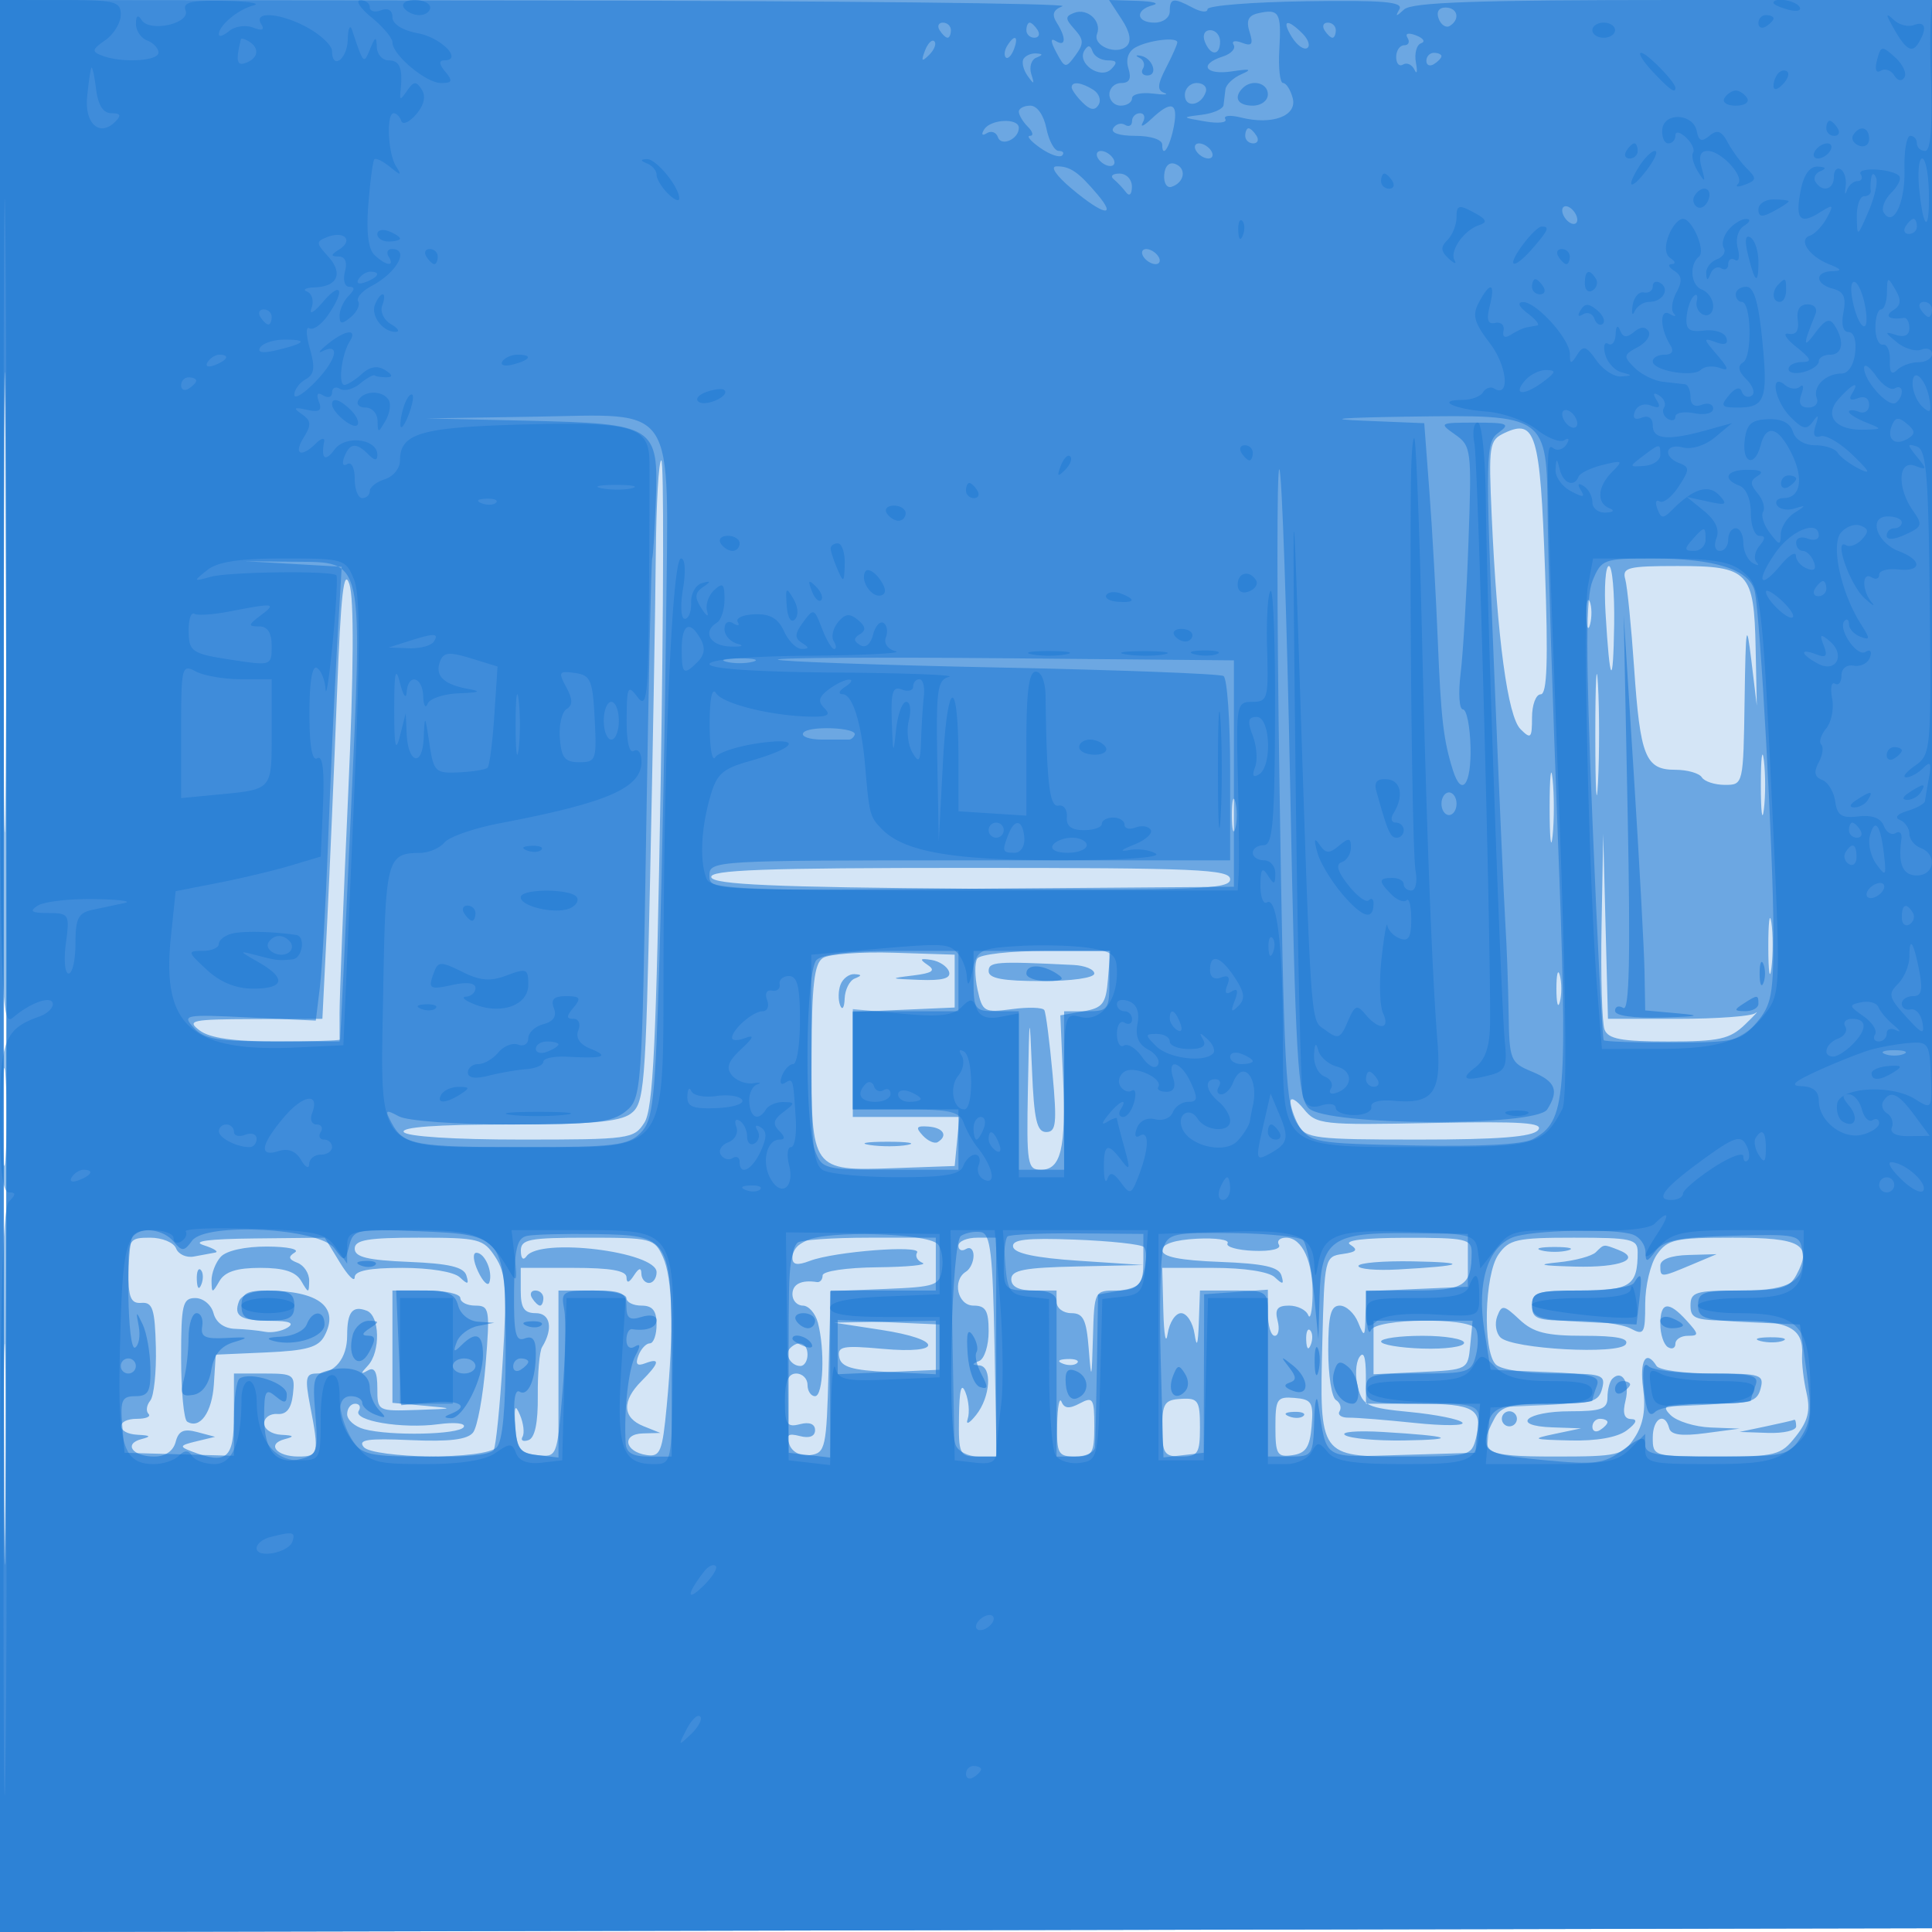
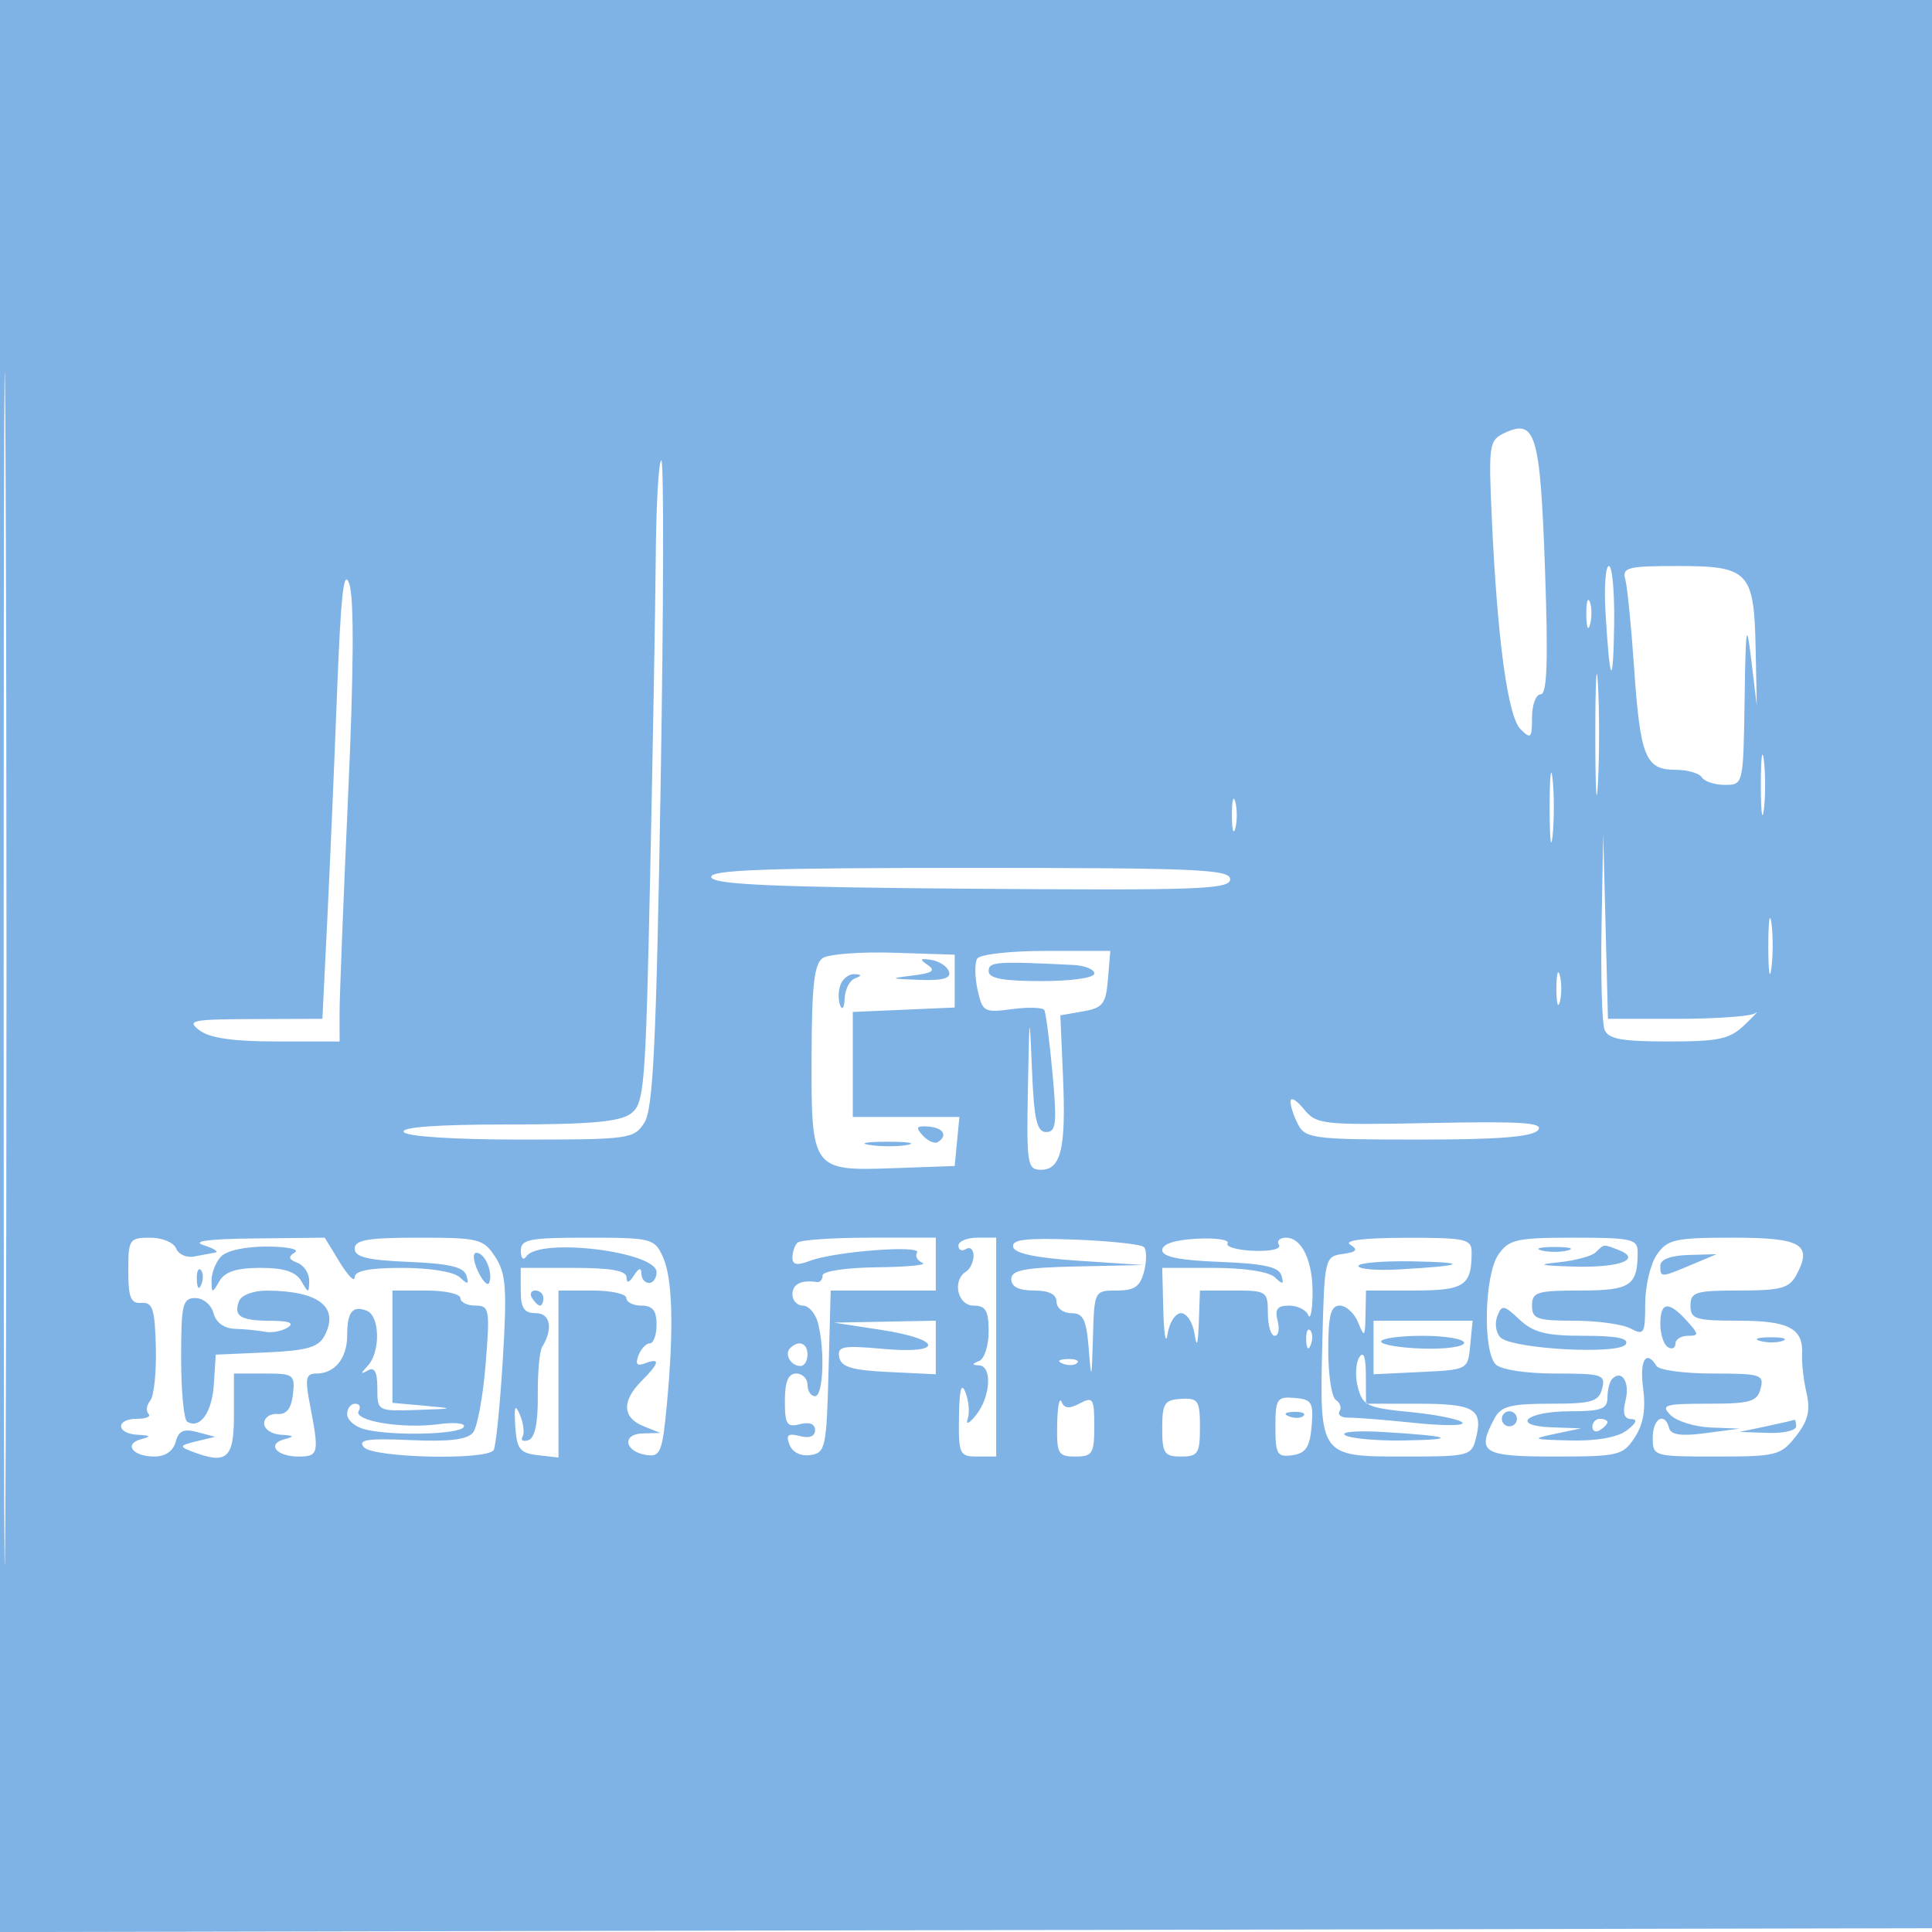
<svg xmlns="http://www.w3.org/2000/svg" width="256" height="256">
-   <path fill="#1976D2" fill-opacity=".184" fill-rule="evenodd" d="M0 128.004v128.004l128.25-.254 128.25-.254.254-127.75L257.008 0H0v128.004m.485.496c0 70.4.119 99.053.265 63.672.146-35.38.146-92.98 0-128C.604 29.153.485 58.1.485 128.5" />
  <path fill="#1976D2" fill-opacity=".553" fill-rule="evenodd" d="M0 128.004v128.004l128.25-.254 128.25-.254.254-127.75L257.008 0H0v128.004m.485.496c0 70.4.119 99.053.265 63.672.146-35.38.146-92.98 0-128C.604 29.153.485 58.1.485 128.5m198.87-71.126c-2.032.957-2.121 1.541-1.693 11.068.729 16.196 2.119 26.482 3.807 28.17 1.375 1.375 1.531 1.218 1.531-1.541 0-1.689.519-3.071 1.153-3.071.849 0 .998-4.399.564-16.651-.634-17.871-1.244-19.915-5.362-17.975M86.892 73.75c-.06 7.013-.398 26.174-.75 42.582-.602 27.97-.763 29.92-2.583 31.25C82.096 148.65 78.075 149 67.25 149c-9.324 0-14.151.351-13.75 1 .367.594 6.669 1 15.536 1 14.379 0 14.97-.081 16.353-2.25 1.158-1.816 1.573-10.5 2.152-45 .394-23.513.434-42.75.088-42.75s-.678 5.737-.737 12.75M44.653 92c-.37 9.625-.956 23.237-1.303 30.25L42.718 135l-9.109.032c-8.228.029-8.921.174-7.168 1.5 1.345 1.017 4.493 1.468 10.25 1.468H45l-.006-3.75c-.003-2.062.507-15.046 1.133-28.852.745-16.434.803-26.103.167-28-.739-2.207-1.131 1.277-1.641 14.602m168.091-10.75c.566 9.514 1.011 10.1 1.14 1.5.064-4.263-.25-7.75-.698-7.75-.447 0-.646 2.813-.442 6.25m2.611-4.5c.269.963.797 6.25 1.174 11.75.804 11.765 1.504 13.5 5.447 13.5 1.598 0 3.184.45 3.524 1 .34.55 1.716 1 3.059 1 2.433 0 2.442-.035 2.609-11.25.149-9.97.251-10.568.893-5.25l.724 6-.155-7.611C232.423 75.733 231.728 75 222.31 75c-6.61 0-7.39.196-6.955 1.75m-5.16 4.75c.02 1.65.244 2.204.498 1.231.254-.973.237-2.323-.037-3-.274-.677-.481.119-.461 1.769m1.194 16c.001 7.15.161 9.944.353 6.208.193-3.735.192-9.585-.003-13-.194-3.414-.352-.358-.35 6.792m21.931 6.5c0 3.575.182 5.037.403 3.25.222-1.787.222-4.713 0-6.5-.221-1.787-.403-.325-.403 3.25m-27.984 3c0 4.125.177 5.813.392 3.75.216-2.062.216-5.437 0-7.5-.215-2.062-.392-.375-.392 3.75m-42.104 1c0 1.925.206 2.713.457 1.75.252-.963.252-2.537 0-3.5-.251-.963-.457-.175-.457 1.75m48.984 14.668c-.119 6.693.057 12.88.391 13.75.482 1.256 2.22 1.582 8.444 1.582 6.768 0 8.157-.307 10.178-2.25 1.287-1.238 1.897-1.912 1.355-1.5-.541.412-5.155.75-10.253.75h-9.269l-.315-12.25-.315-12.25-.216 12.168M94.25 116.25c.32.961 8.328 1.311 34.583 1.513 29.952.231 34.167.077 34.167-1.25 0-1.322-4.376-1.513-34.583-1.513-27.222 0-34.495.266-34.167 1.25m140.06 9.25c.005 3.3.192 4.529.415 2.732.222-1.797.218-4.497-.01-6-.229-1.503-.411-.032-.405 3.268m-125.271 1.434c-1.142.739-1.469 3.539-1.5 12.847-.05 15.276.034 15.392 10.865 15.007l8.096-.288.313-3.25.314-3.25H113V134.091l6.75-.295 6.75-.296v-7l-8-.256c-4.4-.14-8.657.17-9.461.69m20.446.09c-.348.564-.327 2.417.046 4.118.645 2.936.877 3.067 4.574 2.571 2.142-.288 4.065-.228 4.273.132.208.36.697 4.143 1.086 8.405.604 6.627.483 7.75-.838 7.75-1.241 0-1.611-1.622-1.882-8.25-.32-7.845-.347-7.723-.54 2.5-.19 10.029-.074 10.75 1.729 10.75 2.663 0 3.334-2.834 2.92-12.343l-.353-8.118 3-.524c2.631-.46 3.038-.985 3.31-4.269l.311-3.746h-8.502c-4.723 0-8.782.455-9.134 1.024m-6.551.845c1.092.743.613 1.077-2 1.394-3.145.382-3.069.43.899.577 3.074.113 4.213-.203 3.917-1.09-.228-.687-1.278-1.387-2.333-1.554-1.528-.242-1.626-.105-.483.673m8.066.819c0 .958 1.89 1.312 7 1.312 4 0 7-.429 7-1 0-.55-1.238-1.061-2.75-1.136-10.318-.508-11.25-.44-11.25.824M206.232 131c0 1.925.206 2.713.457 1.75.252-.963.252-2.537 0-3.5-.251-.963-.457-.175-.457 1.75m-94.858-.533c-.309.807-.331 2.044-.047 2.75.283.706.551.308.594-.884.043-1.191.642-2.393 1.329-2.671.979-.395.972-.521-.031-.583-.705-.043-1.535.581-1.845 1.388M171 145.955c0 .647.466 2.047 1.035 3.111.952 1.779 2.227 1.934 15.878 1.934 10.652 0 15.136-.353 15.882-1.25.826-.993-2.079-1.188-14.126-.947-14.526.29-15.239.211-16.917-1.861-.964-1.19-1.752-1.634-1.752-.987m-48.73 4.504c.677.732 1.568 1.127 1.98.877 1.396-.845.76-1.91-1.23-2.06-1.6-.12-1.744.107-.75 1.183m-7.006 1.259c1.52.229 3.77.223 5-.014 1.23-.237-.014-.425-2.764-.418-2.75.008-3.756.202-2.236.432M17 168.389c0 3.566.328 4.363 1.75 4.25 1.473-.117 1.774.812 1.902 5.861.083 3.3-.251 6.491-.742 7.092s-.597 1.388-.235 1.75c.362.362-.317.658-1.508.658-2.879 0-2.802 1.967.083 2.116 1.712.088 1.829.226.488.576-2.406.627-1.165 2.308 1.704 2.308 1.458 0 2.513-.722 2.831-1.935.386-1.479 1.063-1.787 2.866-1.307l2.361.629-2.5.603c-2.184.526-2.268.691-.668 1.306C30.061 194.113 31 193.319 31 187.5V182h4.066c3.847 0 4.05.149 3.75 2.75-.218 1.901-.856 2.707-2.066 2.611-.962-.076-1.75.486-1.75 1.25s1.013 1.441 2.25 1.505c1.712.088 1.829.226.488.576-2.455.64-1.139 2.308 1.821 2.308 2.657 0 2.755-.429 1.532-6.75-.702-3.628-.579-4.25.843-4.25 2.43 0 4.066-2.026 4.066-5.033 0-3.134.699-4.02 2.598-3.291 1.739.667 1.84 5.453.152 7.271-1 1.077-1 1.205 0 .641.881-.498 1.25.196 1.25 2.353 0 3.046.023 3.058 5.25 2.884 5.019-.167 5.063-.191 1-.557l-4.25-.383V171h4.5c2.475 0 4.5.45 4.5 1s.894 1 1.987 1c1.866 0 1.949.474 1.363 7.75-.343 4.262-1.094 8.345-1.67 9.073-.741.937-3.153 1.228-8.282 1-5.703-.255-7.015-.058-6.195.927 1.198 1.437 16.352 1.778 17.212.388.293-.474.836-5.852 1.206-11.951.574-9.439.425-11.467-.997-13.638-1.573-2.4-2.165-2.549-10.147-2.549-6.755 0-8.477.296-8.477 1.456 0 1.112 1.694 1.526 7.17 1.75 5.321.218 7.287.681 7.625 1.794.367 1.211.199 1.259-.87.25-.771-.728-3.958-1.25-7.625-1.25-4.371 0-6.301.383-6.304 1.25-.002.688-.895-.213-1.985-2L43.029 164l-9.264.1c-6.178.066-8.432.366-6.765.9 1.375.44 2.05.88 1.5.977-.55.097-1.815.331-2.812.52-.996.189-2.057-.295-2.357-1.076-.3-.782-1.847-1.421-3.438-1.421-2.751 0-2.893.215-2.893 4.389m52.015-2.639c.009 1.027.319 1.319.75.708 1.769-2.511 17.235-.614 17.235 2.113 0 .786-.45 1.429-1 1.429s-1.007-.562-1.015-1.25c-.011-.833-.339-.75-.985.25-.646 1-.974 1.083-.985.25-.01-.879-2.09-1.25-7.015-1.25h-7v3c0 2.33.445 3 1.994 3 1.944 0 2.328 2.076.831 4.5-.34.55-.594 3.452-.566 6.448.035 3.609-.385 5.594-1.243 5.88-.712.237-1.063.036-.78-.448.282-.484.132-1.78-.334-2.88-.654-1.543-.797-1.2-.625 1.5.192 3.009.609 3.544 2.973 3.816l2.75.317V171h4.5c2.475 0 4.5.45 4.5 1s.9 1 2 1c1.467 0 2 .667 2 2.5 0 1.375-.402 2.5-.893 2.5s-1.171.725-1.511 1.611c-.443 1.153-.189 1.447.893 1.032 2.055-.789 1.898-.03-.489 2.357-2.627 2.627-2.534 4.85.25 5.969l2.25.904-2.333.064c-2.834.077-2.413 2.429.512 2.863 1.811.269 2.09-.413 2.665-6.5.962-10.191.791-16.911-.505-19.753-1.116-2.45-1.498-2.547-10-2.547-7.757 0-8.837.214-8.824 1.75m36.652-1.083c-.367.366-.667 1.255-.667 1.975 0 .957.626 1.071 2.328.423 3.264-1.24 14.831-2.131 14.189-1.092-.291.471.036 1.084.727 1.363.691.278-2.007.542-5.994.585-4.114.045-7.25.512-7.25 1.079 0 .55-.338.947-.75.882-2.063-.326-3.25.265-3.25 1.618 0 .825.623 1.5 1.383 1.5.761 0 1.655 1.012 1.987 2.25.959 3.579.725 9.75-.37 9.75-.55 0-1-.675-1-1.5s-.675-1.5-1.5-1.5c-1.057 0-1.5 1.069-1.5 3.617 0 3.124.272 3.545 2 3.093 1.25-.327 2-.03 2 .79 0 .824-.751 1.116-2.015.786-1.571-.411-1.873-.158-1.373 1.146.384 1 1.497 1.552 2.765 1.371 1.993-.284 2.14-.963 2.407-11.053l.284-10.75H124v-7h-8.833c-4.859 0-9.134.3-9.5.667m21.333.392c0 .582.45.781 1 .441s1 .057 1 .882-.45 1.778-1 2.118c-1.865 1.153-1.121 4.5 1 4.5 1.61 0 2 .667 2 3.417 0 1.879-.562 3.643-1.25 3.921-1 .403-1 .52 0 .583 1.757.111 1.499 4.189-.416 6.579-.921 1.149-1.392 1.362-1.107.5.273-.825.14-2.4-.295-3.5-.55-1.39-.813-.399-.862 3.25-.066 4.952.072 5.25 2.43 5.25h2.5v-29h-2.5c-1.375 0-2.5.477-2.5 1.059m7.24.16c.175.865 3.019 1.463 8.76 1.842l8.5.561-8.75.189c-7.027.152-8.75.484-8.75 1.689 0 1 1 1.5 3 1.5s3 .5 3 1.5c0 .825.875 1.5 1.945 1.5 1.602 0 2.012.84 2.32 4.75.339 4.298.392 4.155.555-1.5.179-6.229.19-6.25 3.161-6.25 2.36 0 3.114-.53 3.62-2.547.352-1.4.339-2.846-.027-3.213-.367-.366-4.476-.809-9.131-.984-6.478-.243-8.403-.017-8.203.963m19.76.426c0 .892 2.286 1.358 7.67 1.563 5.767.22 7.782.664 8.125 1.792.367 1.211.199 1.259-.87.25-.792-.748-4.058-1.25-8.125-1.25H154l.15 5.75c.082 3.162.337 4.512.566 3 .229-1.512 1.032-2.75 1.784-2.75s1.555 1.238 1.784 2.75c.292 1.931.461 1.484.566-1.5L159 171h4.5c4.333 0 4.5.111 4.5 3 0 1.65.408 3 .906 3 .499 0 .671-.9.384-2-.397-1.516-.031-2 1.51-2 1.118 0 2.26.563 2.538 1.25.277.688.54-.467.583-2.566.093-4.481-1.372-7.684-3.515-7.684-.838 0-1.26.427-.938.948.337.545-1.095.881-3.37.79-2.176-.086-3.723-.536-3.437-.998.286-.463-1.546-.735-4.071-.604-2.921.151-4.59.7-4.59 1.509m24.912-.72c1.085.686.854.972-1 1.234-2.367.335-2.417.553-2.695 11.595-.383 15.252-.387 15.246 10.799 15.246 8.653 0 8.966-.08 9.559-2.443.966-3.851-.217-4.557-7.634-4.557H181l-.015-3.75c-.011-2.505-.303-3.296-.882-2.382-.477.752-.552 2.552-.166 4 .637 2.391 1.269 2.687 6.898 3.231 3.408.33 6.527.955 6.931 1.39.404.435-2.416.462-6.266.061-3.85-.402-7.797-.717-8.772-.701-.974.017-1.529-.362-1.233-.84.296-.479.08-1.153-.479-1.499-.559-.345-1.016-3.301-1.016-6.569 0-4.67.328-5.941 1.532-5.941.843 0 1.939 1.012 2.437 2.25.821 2.042.91 1.95.968-1L181 171h6.393c6.662 0 7.607-.632 7.607-5.082 0-1.746-.786-1.917-8.75-1.903-5.533.01-8.231.344-7.338.91m19.645 1.298c-1.868 2.667-2.117 12.817-.357 14.577.695.695 4.024 1.2 7.906 1.2 6.214 0 6.668.147 6.184 2-.454 1.735-1.364 2-6.871 2-5.253 0-6.527.334-7.384 1.934-2.434 4.548-1.622 5.066 7.942 5.066 8.492 0 9.066-.136 10.629-2.521 1.143-1.745 1.487-3.747 1.118-6.5-.501-3.736.387-5.226 1.776-2.979.34.55 3.699 1 7.465 1 6.355 0 6.81.144 6.325 2-.455 1.739-1.364 2-6.978 2-5.738 0-6.288.167-4.955 1.5.825.825 3.22 1.568 5.322 1.65l3.821.15-4.5.6c-3.178.424-4.595.233-4.823-.65-.579-2.236-2.177-1.318-2.177 1.25 0 2.469.105 2.5 8.427 2.5 7.953 0 8.547-.151 10.539-2.684 1.611-2.048 1.945-3.412 1.408-5.75-.387-1.686-.65-3.945-.586-5.02.212-3.509-1.707-4.546-8.41-4.546-5.711 0-6.378-.209-6.378-2 0-1.794.667-2 6.465-2 5.522 0 6.627-.303 7.577-2.078 2.166-4.048.665-4.922-8.454-4.922-7.624 0-8.631.223-10.031 2.223-.856 1.222-1.557 4.163-1.557 6.535 0 3.954-.161 4.226-1.934 3.277-1.064-.569-4.439-1.035-7.5-1.035-4.899 0-5.566-.24-5.566-2 0-1.791.667-2 6.393-2 6.662 0 7.607-.632 7.607-5.082 0-1.739-.787-1.918-8.443-1.918-7.592 0-8.601.224-10 2.223m-169.307.313c-.687.759-1.236 2.186-1.22 3.172.029 1.695.086 1.698 1.05.042.726-1.247 2.284-1.75 5.42-1.75s4.694.503 5.42 1.75c.966 1.658 1.021 1.657 1.05-.031.016-.98-.683-2.055-1.554-2.39-1.185-.455-1.273-.799-.348-1.371.68-.42-.97-.772-3.666-.782-2.918-.012-5.408.539-6.152 1.36m175-.847c.963.252 2.537.252 3.5 0 .963-.251.175-.457-1.75-.457s-2.713.206-1.75.457m7.2.244c-.522.513-2.75 1.113-4.95 1.332-2.992.298-2.44.441 2.191.567 5.992.163 8.949-.989 5.721-2.227-1.982-.761-1.837-.777-2.962.328m-148.106 2.534c.636 1.357 1.311 2.017 1.5 1.467.49-1.422-.607-3.934-1.719-3.934-.524 0-.427 1.088.219 2.467M220 167.698c0 1.614.03 1.613 4.118-.106l3.348-1.407-3.733.106c-2.345.066-3.733.589-3.733 1.407m-40.001.052c0 .412 2.363.62 5.25.461 8.803-.484 9.636-.931 2.001-1.075-3.988-.075-7.25.202-7.251.614m-153.92 1.833c.048 1.165.285 1.402.604.605.289-.722.253-1.585-.079-1.917-.332-.332-.568.258-.525 1.312m5.597 2.819c-.772 2.012.176 2.596 4.241 2.613 2.442.011 3.142.295 2.199.892-.761.482-2.111.735-3 .561-.889-.173-2.671-.349-3.96-.391-1.463-.048-2.54-.829-2.866-2.077-.29-1.107-1.364-2-2.407-2-1.686 0-1.883.831-1.883 7.941 0 4.368.359 8.163.798 8.434 1.691 1.045 3.305-1.216 3.542-4.963l.247-3.912 6.696-.295c5.343-.236 6.899-.676 7.703-2.178 2.04-3.812-.714-5.983-7.629-6.013-1.784-.008-3.376.592-3.681 1.388M70.5 172c.34.55.816 1 1.059 1s.441-.45.441-1-.477-1-1.059-1-.781.45-.441 1m127.893 2.417c-.362.945-.173 2.203.421 2.797 1.548 1.548 15.735 2.324 16.61.909.485-.785-1.187-1.123-5.551-1.123-5.013 0-6.695-.424-8.532-2.15-2.087-1.96-2.347-1.998-2.948-.433M220 175.441c0 1.343.45 2.719 1 3.059.55.34 1 .141 1-.441s.745-1.059 1.655-1.059c1.488 0 1.473-.201-.155-2-2.408-2.66-3.5-2.523-3.5.441m-103.25.774c8.21 1.261 8.363 3.254.194 2.514-5.275-.479-6.015-.335-5.74 1.111.247 1.295 1.686 1.725 6.556 1.958l6.24.297V175l-6.75.127-6.75.128 6.25.96m65.25 2.333v3.547l6.25-.297c6.25-.298 6.25-.298 6.563-3.548l.314-3.25H182v3.548m-8.921-.965c.048 1.165.285 1.402.604.605.289-.722.253-1.585-.079-1.917-.332-.332-.568.258-.525 1.312m9.921.176c0 .417 2.475.838 5.5.934 3.025.097 5.5-.244 5.5-.758s-2.475-.935-5.5-.935-5.5.342-5.5.759m50.269-.066c.973.254 2.323.237 3-.037.677-.274-.119-.481-1.769-.461-1.65.02-2.204.244-1.231.498m-128.575.946c-.799.799.104 2.361 1.365 2.361.518 0 .941-.675.941-1.5 0-1.546-1.18-1.987-2.306-.861m36.119 2.044c.721.289 1.584.253 1.916-.079.332-.332-.258-.568-1.312-.525-1.165.048-1.402.285-.604.604m72.826 2.011c-.351.352-.639 1.464-.639 2.473 0 1.53-.816 1.833-4.941 1.833-5.862 0-8.013 1.937-2.368 2.132l3.809.131-3.5.737c-3.168.667-2.972.749 2.059.868 3.521.084 6.27-.406 7.5-1.336 1.277-.966 1.476-1.479.583-1.5-.937-.022-1.169-.789-.747-2.471.598-2.381-.48-4.142-1.756-2.867m-73.56 6.056c-.072 3.888.134 4.25 2.421 4.25 2.254 0 2.5-.398 2.5-4.035 0-3.669-.174-3.942-1.919-3.008-1.396.747-2.057.688-2.421-.215-.276-.683-.538.67-.581 3.008m13.922.5c-.001 3.334.277 3.75 2.499 3.75 2.239 0 2.5-.407 2.5-3.894 0-3.526-.237-3.881-2.499-3.75-2.196.126-2.5.6-2.5 3.894m14.999-.169c0 3.636.234 4.025 2.25 3.739 1.777-.253 2.312-1.062 2.547-3.848.265-3.147.022-3.551-2.25-3.739-2.346-.194-2.547.11-2.547 3.848m-123-1.698c0 .761 1.013 1.655 2.25 1.987 3.467.929 12.564.739 13.191-.275.317-.513-1.144-.676-3.377-.377-4.783.642-11.342-.46-10.533-1.769.323-.522.11-.949-.472-.949S46 186.623 46 187.383m124.813.3c.721.289 1.584.253 1.916-.079.332-.332-.258-.568-1.312-.525-1.165.048-1.402.285-.604.604M199 188c0 .55.45 1 1 1s1-.45 1-1-.45-1-1-1-1 .45-1 1m12 1.059c0 .582.45.781 1 .441s1-.816 1-1.059-.45-.441-1-.441-1 .477-1 1.059m23-.059-3.5.737 3.75.131c2.063.073 3.75-.318 3.75-.868s-.113-.941-.25-.868c-.137.072-1.825.463-3.75.868m-55.759 1.17c.693.44 4.184.754 7.759.699 7.466-.116 6.314-.586-2.759-1.126-3.442-.204-5.692-.012-5 .427" />
-   <path fill="#1976D2" fill-opacity=".538" fill-rule="evenodd" d="M0 128.004v128.004l128.25-.254 128.25-.254.254-127.75L257.008 0h-34.804c-26.458 0-35.127.3-36.151 1.25-1.078 1.001-1.204.998-.632-.014.562-.995-2.07-1.223-12.353-1.07C165.88.273 160 .745 160 1.215c0 .471-.87.39-1.934-.18C155.482-.347 155-.274 155 1.5c0 .833-.889 1.5-2 1.5-2.463 0-2.646-1.685-.25-2.311.963-.251.052-.509-2.023-.573L146.954 0l1.672 2.551c1.093 1.669 1.332 2.891.69 3.533-1.307 1.307-4.561-.003-3.952-1.591.65-1.692-1.274-3.465-3.029-2.791-1.22.468-1.213.776.045 2.172 1.238 1.371 1.257 1.913.123 3.459-1.286 1.753-1.395 1.737-2.523-.371-.796-1.486-.821-1.982-.08-1.524 1.344.831 1.405-.407.121-2.438-.685-1.083-.472-1.688.766-2.179.942-.374-30.349-.712-69.537-.751L0 0v128.004m.485.496c0 70.4.119 99.053.265 63.672.146-35.38.146-92.98 0-128C.604 29.153.485 58.1.485 128.5M166.708 1.757c-1.304.295-1.612.969-1.134 2.476.523 1.648.318 1.939-1.011 1.43-.917-.352-1.412-.228-1.1.276.311.505-.34 1.205-1.448 1.556-3.242 1.029-2.315 2.501 1.235 1.961 2.418-.368 2.738-.271 1.25.376-1.1.478-2.056 1.387-2.125 2.019-.069.632-.181 1.569-.25 2.083-.069.513-1.363 1.086-2.875 1.273-2.722.337-2.718.346.447.886 1.759.3 2.958.158 2.666-.314-.292-.473.632-.567 2.053-.211 4.157 1.044 7.493-.201 6.875-2.564-.288-1.102-.865-2.004-1.281-2.004-.416 0-.637-2.028-.49-4.507.286-4.832-.031-5.365-2.812-4.736m23.928.737c.316.822.976 1.246 1.469.941 1.412-.872 1.044-2.435-.574-2.435-.892 0-1.243.587-.895 1.494M124.5 4c.34.55.816 1 1.059 1s.441-.45.441-1-.477-1-1.059-1-.781.45-.441 1M136 4c0 .55.477 1 1.059 1s.781-.45.441-1-.816-1-1.059-1-.441.45-.441 1m35.192.935c.664 1.065 1.572 1.711 2.016 1.437.444-.275.161-1.146-.629-1.936-2.048-2.048-2.807-1.775-1.387.499M175.5 4c.34.55.816 1 1.059 1s.441-.45.441-1-.477-1-1.059-1-.781.45-.441 1m-15.862 1.5c.744 1.937 2.029 1.937 2.029 0 0-.825-.586-1.5-1.302-1.5-.747 0-1.057.64-.727 1.5m26.869-.489c.336.544.134.989-.448.989-.582 0-1.059.702-1.059 1.559s.412 1.305.915.994c.503-.311 1.183 0 1.511.691.328.691.414.265.191-.946-.222-1.211.087-2.366.689-2.567.601-.2.305-.666-.658-1.036-1.048-.402-1.506-.275-1.141.316m-63.943 1.696c-.542 1.425-.428 1.54.56.56.684-.679.991-1.486.683-1.793-.308-.308-.867.247-1.243 1.233m10.895-.64c-.363.586-.445 1.281-.183 1.543s.743-.218 1.069-1.067c.676-1.762.1-2.072-.886-.476m16.992.22c-.96.537-1.309 1.586-.927 2.787.425 1.342.136 1.926-.957 1.926-.862 0-1.567.675-1.567 1.5s.675 1.5 1.5 1.5 1.5-.439 1.5-.975 1.238-.819 2.75-.629c1.512.19 2.193.147 1.511-.096-.954-.341-.896-1.105.25-3.322C155.33 7.395 156 5.88 156 5.612c0-.754-3.828-.288-5.549.675m-6.757.399c-1.05 1.699 2.116 3.904 3.548 2.472.877-.877.766-1.158-.459-1.158-.889 0-1.796-.54-2.017-1.201-.279-.837-.603-.871-1.072-.113m-8.069 1.112c-.271.439-.03 1.451.535 2.25.85 1.2.935 1.16.491-.233-.296-.927-.001-1.904.655-2.171.921-.375.921-.504.003-.565-.655-.043-1.413.28-1.684.719m15.356-.138c.567.281.777.922.466 1.425s-.051.915.577.915c1.484 0 .724-2.302-.862-2.612-.666-.131-.748-.008-.181.272M189 8.059c0 .582.45.781 1 .441s1-.816 1-1.059S190.55 7 190 7s-1 .477-1 1.059m-47 3.512c0 .315.646 1.218 1.436 2.008 1.015 1.015 1.639 1.108 2.128.317.381-.616.072-1.512-.686-1.992-1.592-1.009-2.878-1.157-2.878-.333m15 1.012c0 1.766 2.153 1.459 2.771-.395.218-.654-.317-1.188-1.188-1.188-.87 0-1.583.713-1.583 1.583m7.667-.916C163.399 12.934 164.008 14 166 14c1.111 0 2-.667 2-1.5 0-1.522-2.115-2.051-3.333-.833M135 14.8c0 .44.54 1.34 1.2 2 .66.66.785 1.2.277 1.2-.507 0 .107.721 1.365 1.602 1.258.881 2.558 1.331 2.889 1 .331-.331.134-.602-.439-.602s-1.312-1.35-1.642-3c-.352-1.76-1.231-3-2.125-3-.839 0-1.525.36-1.525.8m17.573.95c-1.02.962-1.54 1.188-1.155.5.385-.687.223-1.25-.359-1.25S150 15.477 150 16.059s-.419.8-.931.484c-.512-.317-1.213-.118-1.559.441-.38.615.775 1.016 2.931 1.016 2.045 0 3.559.496 3.559 1.167 0 1.961 1.059.238 1.564-2.544.553-3.053-.388-3.328-2.991-.873m-22.168 1.405c-.422.682-.277.884.355.493.588-.363 1.247-.128 1.464.523.435 1.306 2.776.268 2.776-1.23 0-1.341-3.742-1.168-4.595.214M165 18c0 .55.477 1 1.059 1s.781-.45.441-1-.816-1-1.059-1-.441.45-.441 1m-6.5 2c.34.55 1.068 1 1.618 1s.722-.45.382-1c-.34-.55-1.068-1-1.618-1s-.722.45-.382 1m-13 1c.34.55 1.068 1 1.618 1s.722-.45.382-1c-.34-.55-1.068-1-1.618-1s-.722.45-.382 1m8.762 2.174c-.081 1.075.361 1.785.983 1.578 1.706-.569 2.017-2.438.502-3.019-.814-.312-1.396.252-1.485 1.441M142 25c4.155 3.497 6.092 3.924 3.405.75-2.522-2.978-3.605-3.722-5.405-3.708-.888.007-.073 1.213 2 2.958m5.572-1.25c.497.413 1.241 1.2 1.651 1.75.426.571.753.249.762-.75.008-.973-.725-1.75-1.652-1.75-.916 0-1.259.337-.761.75M207 27.882c0 .55.45 1.278 1 1.618.55.34 1 .168 1-.382s-.45-1.278-1-1.618c-.55-.34-1-.168-1 .382M151.5 34c.34.55 1.068 1 1.618 1s.722-.45.382-1c-.34-.55-1.068-1-1.618-1s-.722.45-.382 1M69.955 55.749c16.892.392 17.317.661 16.942 10.728-.144 3.863-.36 7.248-.48 7.523-.121.275-.476 16.475-.789 36-.557 34.721-.616 35.538-2.709 37.25-1.794 1.466-4.239 1.75-15.096 1.75-7.332 0-13.827-.467-14.964-1.076-1.8-.963-1.901-.871-.962.883 1.564 2.922 3.064 3.193 17.685 3.193 11.783 0 13.646-.228 15.292-1.874 1.67-1.67 1.942-4.195 2.509-23.25.35-11.757.744-31.79.877-44.518.307-29.561 1.688-27.439-17.665-27.14l-14.095.219 13.455.312m110.654-.007 8.11.334.684 9.062c.376 4.984.876 13.854 1.111 19.712.416 10.371.755 13.271 2.011 17.23 1.15 3.623 2.439 1.917 2.326-3.08-.062-2.75-.515-5-1.007-5-.492 0-.63-2.138-.307-4.75s.792-10.457 1.042-17.431c.439-12.252.379-12.735-1.785-14.25C190.63 56.053 190.72 56 195.469 56c4.328 0 4.697.158 3.098 1.327-1.73 1.266-1.759 2.706-.615 30.75.66 16.183 1.345 31.673 1.522 34.423.177 2.75.368 7.983.424 11.629.098 6.384.213 6.674 3.102 7.871 3.133 1.298 3.612 2.484 2.02 5-1.473 2.327-29.262 2.189-31.607-.157-1.46-1.461-1.751-6.53-2.461-42.843-.443-22.653-1.087-41.468-1.432-41.813-.344-.344-.335 18.485.021 41.843.584 38.3.821 42.715 2.409 44.97 1.714 2.432 2.133 2.508 15.419 2.778 8.618.176 14.421-.13 15.729-.83 4.436-2.375 4.661-5.12 3.31-40.448-.695-18.15-1.295-37.162-1.335-42.25-.105-13.319-.087-13.307-18.323-13.046-9.116.13-11.328.324-6.141.538M38.889 74.73l6.389.368-.621 10.701c-.343 5.885-.874 17.451-1.181 25.701-.308 8.25-.801 16.966-1.097 19.369l-.537 4.368-8.901-.425c-8.534-.409-8.834-.351-7.266 1.381 1.342 1.483 3.22 1.807 10.48 1.807 4.865 0 8.875-.113 8.913-.25.037-.137.663-13.3 1.391-29.25 1.602-35.085 1.846-33.97-7.468-34.068l-6.491-.069 6.389.367m172.152 2.171c-.933 2.253-.941 9.351-.036 31.75.641 15.867 1.317 29.001 1.501 29.186.184.185 4.307.326 9.162.312 8.268-.023 8.971-.19 11.08-2.642 1.985-2.308 2.251-3.709 2.242-11.813-.011-10.53-1.741-42.129-2.482-45.344-.664-2.878-5.245-4.35-13.536-4.35-6.483 0-6.773.106-7.931 2.901m4.634 30.97c.38 19.048.22 26.182-.575 25.691-.605-.374-1.1-.203-1.1.379 0 .651 2.408.992 6.25.884 4.934-.138 5.355-.255 2-.557l-4.25-.383-.093-5.192c-.052-2.856-.693-14.643-1.426-26.193l-1.331-21 .525 26.371M96.25 87.689c.963.252 2.537.252 3.5 0 .963-.251.175-.457-1.75-.457s-2.713.206-1.75.457m6.822-.284c.252.252 13.445.722 29.317 1.045 15.872.322 29.253.829 29.735 1.127.482.297.876 5.914.876 12.482V114h-34.5c-33.907 0-34.5.035-34.5 2.013 0 1.984.505 2.009 34.75 1.75l34.75-.263v-30l-30.444-.277c-16.744-.152-30.237-.071-29.984.182m3.357 9.71c-.301.487.83.885 2.512.885h3.559c.275 0 .612-.283.75-.628.395-.993-6.212-1.242-6.821-.257M191 106.5c0 .825.45 1.5 1 1.5s1-.675 1-1.5-.45-1.5-1-1.5-1 .675-1 1.5m-82.8 20.7c-1.476 1.476-1.655 21.474-.225 25.235.948 2.492 1.233 2.565 10 2.565H127v-8h-14v-13h14v-8h-8.8c-5.511 0-9.248.448-10 1.2M129 130c0 3.778.167 4 3 4h3v21h6v-21h3c2.833 0 3-.222 3-4v-4h-18v4m104.158-1c0 1.375.227 1.938.504 1.25.278-.687.278-1.812 0-2.5-.277-.687-.504-.125-.504 1.25M136 129c0 .55 1.238.993 2.75.985 2.143-.012 2.419-.23 1.25-.985-1.957-1.264-4-1.264-4 0m95 4c-1.282.828-1.246.972.25.985.963.008 1.75-.435 1.75-.985 0-1.22-.113-1.22-2 0m18.75 6.662c.688.278 1.813.278 2.5 0 .688-.277.125-.504-1.25-.504s-1.937.227-1.25.504M17.667 163.667c-1.029 1.028-.796 15.531.239 14.891.498-.308.714-1.572.48-2.809-.398-2.096-.363-2.113.523-.249.523 1.1.982 3.688 1.021 5.75.059 3.143-.264 3.75-1.99 3.75-1.77 0-2.017.53-1.75 3.75l.31 3.75 7.25.201 7.25.2v-4.891c0-2.691.34-5.102.756-5.359 1.538-.951 6.244.623 6.244 2.088 0 1.225-.28 1.274-1.5.261-1.291-1.071-1.5-.687-1.5 2.755 0 4.599 1.611 6.421 4.914 5.557 2.122-.555 2.274-1.034 1.871-5.893-.4-4.826-.242-5.339 1.809-5.853 3.022-.759 5.406.274 5.406 2.341 0 .931.563 2.26 1.25 2.952 1.002 1.01.903 1.127-.5.593-.962-.366-1.75-1.068-1.75-1.559 0-.491-.675-.893-1.5-.893-1.949 0-1.92 2.956.057 5.777 1.394 1.992 2.415 2.223 9.8 2.223 5.078 0 8.704-.461 9.443-1.2.796-.796 1.2-5.113 1.2-12.809 0-15.201-.129-15.38-11.485-15.846-8.27-.34-8.673-.257-9.236 1.898-.569 2.176-.637 2.188-1.973.361-1.955-2.674-17.046-3.48-18.854-1.007-1.057 1.444-1.328 1.457-2.443.114-1.295-1.561-4.171-2.015-5.342-.844m52.173.092c-1.344.286-1.672 1.666-1.724 7.256-.053 5.688.195 6.803 1.41 6.337 1.059-.407 1.474.145 1.474 1.959 0 3.438-1.007 5.802-2.167 5.086-.57-.353-.831 1.165-.645 3.756.277 3.866.606 4.381 2.967 4.654 2.644.306 2.659.271 3.368-8.244.392-4.703.497-9.678.233-11.057-.452-2.365-.233-2.506 3.883-2.506 3.742 0 4.361.294 4.361 2.067 0 1.613.44 1.928 2 1.433 1.147-.364 2-.18 2 .433 0 .978-1.379 1.481-3.25 1.185-.412-.065-.75.584-.75 1.441 0 .879.48 1.263 1.1.879.78-.482.808-.134.094 1.2-.919 1.716-1.533 7.242-1.291 11.612.07 1.256.943 1.75 3.097 1.75h3v-12.809c0-16.257-.16-16.52-10.121-16.672-4.059-.061-8.126.047-9.039.24m37.056.606c-2.35 1.171-2.396 1.451-2.396 14.665v13.47l2.75.316 2.75.317v-22.045l7.25-.294c6.763-.274 7.272-.453 7.585-2.659.184-1.301-.084-2.784-.596-3.296-1.468-1.468-14.628-1.828-17.343-.474m20.438-.607c-1.224.794-1.833 24.779-.703 27.722.32.836 1.672 1.52 3.003 1.52h2.419l-.276-14.737c-.229-12.17-.538-14.783-1.777-14.999-.825-.144-2.025.079-2.666.494m6.153.088c-.268.268-.487 1.987-.487 3.821 0 3.143.2 3.333 3.5 3.333h3.5v22h2.5c1.375 0 2.542-.562 2.594-1.25.052-.687.165-5.519.25-10.737l.156-9.486 3-.523c2.66-.464 3-.919 3-4.014v-3.49l-8.763-.071c-4.819-.039-8.982.149-9.25.417m20.657 1.543c-.386 1.161-.539 7.875-.34 14.919l.362 12.809 2.667-.309 2.667-.308.027-10.5.028-10.5 4.222-.307 4.223-.308V193h3c2.893 0 3.005-.169 3.136-4.75.075-2.613.314-3.625.53-2.25 1.198 7.604.376 7.102 11.112 6.786l9.722-.286.313-3.25.314-3.25h-7.564c-6.896 0-7.563-.176-7.563-2 0-1.809.667-2 6.981-2 6.569 0 7.017-.144 7.594-2.443.337-1.344.319-2.919-.04-3.5-.949-1.536-13.244-1.365-13.873.193-.277.688-.54-.192-.583-1.954l-.079-3.205 6.75-.295 6.75-.296v-7l-7.749-.095c-10.268-.126-11.702.886-11.903 8.402l-.153 5.693-.597-6.168c-.329-3.392-.973-6.542-1.431-7-.458-.457-4.655-.882-9.327-.943-7.806-.101-8.552.061-9.196 2m46.265-1.417c-3.286 1.329-4.723 6.013-3.741 12.199l.845 5.329 7.333.296c6.112.246 7.235.551 6.743 1.831-.324.845-.589 1.725-.589 1.955 0 .23-2.877.418-6.393.418-6.623 0-7.607.642-7.607 4.964 0 1.515 1.212 1.915 7.623 2.515 6.851.642 7.915.499 10.5-1.412 2.322-1.717 2.877-1.832 2.877-.597 0 1.266 1.637 1.53 9.477 1.53 9.036 0 9.554-.118 11.135-2.531 1.373-2.095 1.506-3.603.773-8.75l-.885-6.219-6.75-.296c-5.93-.259-6.75-.533-6.75-2.25s.712-1.954 5.878-1.954c6.455 0 8.496-1.334 7.949-5.195-.316-2.231-.614-2.297-9.211-2.063-7.114.194-9.15.593-10.218 2-1.193 1.572-1.338 1.584-1.366.115-.018-.904-.744-1.916-1.614-2.25-2.297-.882-13.561-.625-16.009.365m-152.596 3.711c.721.289 1.584.253 1.916-.079.332-.332-.258-.568-1.312-.525-1.165.048-1.402.285-.604.604M216.5 170c-.34.55-3.516 1-7.059 1-5.682 0-6.441.226-6.441 1.918 0 1.674.881 1.96 6.922 2.25l6.922.332.377-3.25c.401-3.45.271-3.855-.721-2.25M32 173c0 1.619.667 2 3.5 2s3.5-.381 3.5-2-.667-2-3.5-2-3.5.381-3.5 2m20.832 5.595.333 7.599 3.917-.373c3.778-.361 5.249.475 2.668 1.517-.958.386-.964.523-.026.583 1.604.103 4.276-5.127 4.276-8.371 0-2.8-.925-3.22-2.859-1.3-1.01 1.002-1.132.914-.616-.442.354-.93 1.619-1.881 2.81-2.113l2.165-.423-2.133-.136c-1.22-.078-2.358-.992-2.657-2.136-.408-1.562-1.365-2.001-4.366-2.002l-3.844-.003.332 7.6m-27.846-1.345c-.007 1.787-.293 4.296-.636 5.575-.506 1.891-.27 2.265 1.264 2 1.199-.207 2.068-1.403 2.386-3.283.349-2.062 1.257-3.183 3-3.702 2.114-.628 1.96-.713-1-.55-2.83.157-3.444-.139-3.206-1.548.161-.958-.176-1.742-.75-1.742-.574 0-1.05 1.463-1.058 3.25m15.652-1.75c-.316.825-1.827 1.552-3.357 1.616-1.836.077-2.16.276-.952.589 2.801.723 6.671-.567 6.671-2.224 0-1.926-1.62-1.913-2.362.019m64.862-.5c.34.55 1.041 1 1.559 1s.941-.45.941-1-.702-1-1.559-1-1.281.45-.941 1m114.5.031c0 .533.675.969 1.5.969s1.5-.177 1.5-.393c0-.216-.675-.652-1.5-.969-.825-.316-1.5-.139-1.5.393m-173.261 1.858c-.804 3.074.842 4.763 2.189 2.246.891-1.665.859-2.138-.143-2.15-.903-.011-.84-.303.215-.985 1.304-.843 1.287-.971-.133-.985-.899-.008-1.856.835-2.128 1.874m23.074-1.206c.721.289 1.584.253 1.916-.079.332-.332-.258-.568-1.312-.525-1.165.048-1.402.285-.604.604M111 178.5v3.591l6.75-.295 6.75-.296v-6l-6.75-.296-6.75-.295v3.591m17.222.923c.155 2.194.871 4.118 1.625 4.365 1.078.355 1.119.016.204-1.693-.629-1.175-.927-2.486-.663-2.913.264-.428.047-1.431-.482-2.23-.683-1.03-.882-.312-.684 2.471M105 177.393c0 .216.698.661 1.552.989.89.341 1.291.173.941-.393-.587-.951-2.493-1.406-2.493-.596m69.195 3.107c.02 1.65.244 2.204.498 1.231.254-.973.237-2.323-.037-3-.274-.677-.481.119-.461 1.769M16 181c0 .55.45 1 1 1s1-.45 1-1-.45-1-1-1-1 .45-1 1m44 0c0 .55.675 1 1.5 1s1.5-.45 1.5-1-.675-1-1.5-1-1.5.45-1.5 1m8 .059c0 .582.45.781 1 .441s1-.816 1-1.059-.45-.441-1-.441-1 .477-1 1.059m102.792.094c1.017 1.301 1.028 1.74.05 2.066-.821.274-.666.635.459 1.066 2.276.874 2.239-1.616-.051-3.413-1.564-1.226-1.612-1.196-.458.281m5.946.742c-.492 1.881.842 4.105 2.462 4.105 1.33 0 .897-3.675-.578-4.899-1.08-.896-1.487-.724-1.884.794m41.101 2.218c.279 2.923.692 3.756 1.474 2.974.598-.598 3.697-1.087 6.887-1.087 3.19 0 5.8-.188 5.8-.418 0-.23.273-1.13.607-2 .517-1.349-.413-1.582-6.3-1.582-3.799 0-7.345-.438-7.881-.974-.632-.632-.838.452-.587 3.087m-76.616-.688c.121 1.463.683 2.165 1.486 1.856 1.754-.673 1.633-2.936-.195-3.637-1.081-.415-1.433.07-1.291 1.781m14.207-1.104c-.8 2.087.2 3.449 1.545 2.104.568-.568.583-1.522.037-2.405-.767-1.242-1.007-1.196-1.582.301m58.57 1.738c0 .582.45.781 1 .441s1-.816 1-1.059-.45-.441-1-.441-1 .477-1 1.059" />
-   <path fill="#1976D2" fill-opacity=".465" fill-rule="evenodd" d="M0 68.155c0 64.815.086 68.081 1.75 66.652C4.098 132.79 7 131.826 7 133.063c0 .55-.788 1.279-1.75 1.62C.6 136.332 0 137.872 0 148.155 0 155.146.348 158 1.2 158c.933 0 .933.267 0 1.2-.9.9-1.2 13.156-1.2 49.004v47.804l128.25-.254 128.25-.254.247-127.75c.136-70.263-.089-127.75-.5-127.751-.411-.001-.592 4.499-.403 10 .233 6.781-.009 10.001-.75 10.001-.602 0-1.094-.45-1.094-1s-.395-1-.877-1-.828 2.011-.768 4.468c.107 4.421-1.493 7.736-2.751 5.7-.342-.554.11-1.739 1.006-2.635.895-.896 1.364-1.892 1.042-2.215-.99-.989-5.699-1.203-5.098-.23.31.501.12.912-.422.912s-1.179.563-1.415 1.25c-.237.688-.312.463-.167-.499.144-.962-.146-2.001-.644-2.309-.498-.308-.906.142-.906.999 0 1.701-1.543 2.107-2.447.644-.311-.503 0-1.142.691-1.421.808-.326.677-.534-.369-.585-1.051-.051-1.848 1.037-2.257 3.081-.775 3.875-.138 4.646 2.487 3.006 1.834-1.145 1.92-1.082.966.701-.576 1.077-1.583 2.137-2.237 2.355-1.601.534-.156 2.705 2.518 3.785 1.714.691 1.794.879.398.93-2.332.084-2.238 1.702.135 2.323 1.424.372 1.762 1.134 1.383 3.116-.312 1.636-.056 2.624.682 2.624.7 0 1.054 1.121.866 2.75-.188 1.637-.923 2.75-1.816 2.75-2.089 0-3.844 1.743-3.268 3.245.265.69-.227 1.255-1.094 1.255-1.073 0-1.375-.558-.947-1.75.345-.962.26-1.416-.19-1.009-.449.408-1.346.303-1.992-.234-2.053-1.703-1.354 2.148.776 4.278 1.603 1.603 2.125 1.707 2.927.583.733-1.027.826-.904.371.493-.403 1.238-.183 1.722.656 1.446.693-.229 2.611.893 4.261 2.493 2.294 2.224 2.484 2.648.806 1.799-1.207-.61-2.471-1.557-2.809-2.104-.338-.547-1.683-.995-2.989-.995-1.399 0-2.606-.732-2.939-1.783-.376-1.185-1.489-1.745-3.318-1.668-2.199.091-2.814.65-3.067 2.783-.367 3.094 1.331 3.632 2.106.668.751-2.873 2.331-2.466 4.086 1.051 1.672 3.352 1.217 5.949-1.042 5.949-.799 0-1.186.43-.861.956.325.526 1.364.717 2.309.425 1.576-.488 1.573-.439-.032.593-.963.619-1.764 1.891-1.782 2.826-.028 1.513-.19 1.491-1.468-.197-.79-1.044-1.187-2.301-.882-2.794.305-.493-.018-1.586-.718-2.429-1.03-1.241-1.026-1.684.021-2.331.849-.525.398-.799-1.314-.799-2.854 0-3.483 1.2-1.107 2.112.877.336 1.5 1.835 1.5 3.607 0 1.667.505 3.031 1.122 3.031.826 0 .828.355.009 1.342-.612.738-.78 1.71-.372 2.16.407.45.179.495-.509.099-.688-.395-1.25-1.592-1.25-2.66S230.55 70 230 70s-1 .675-1 1.5-.498 1.5-1.107 1.5c-.633 0-.826-.731-.451-1.709.431-1.124-.131-2.348-1.643-3.579l-2.299-1.87 2.825.617c2.415.527 2.632.409 1.5-.815-1.406-1.518-3.399-.927-6.15 1.824-1.308 1.308-1.549 1.302-2.066-.046-.323-.839-.19-1.281.293-.983.484.299 1.619-.585 2.523-1.966 1.463-2.232 1.475-2.574.11-3.098-2.273-.872-1.864-2.694.469-2.084 1.154.302 2.955-.27 4.25-1.35l2.246-1.873-3.493.966c-4.998 1.382-7.007 1.198-7.007-.641 0-.992-.554-1.394-1.449-1.051-.947.363-1.265.076-.917-.83.301-.785 1.217-1.123 2.113-.779 1.131.434 1.348.23.763-.718-.549-.887-.433-1.085.352-.6.644.398.931 1.111.638 1.585-.293.474-.075 1.144.484 1.49.559.345 1.016.214 1.016-.292 0-.507 1.125-.706 2.5-.443 1.424.273 2.5.011 2.5-.607 0-.597-.675-.826-1.5-.51-.95.365-1.5-.013-1.5-1.031 0-.884-.338-1.645-.75-1.69l-2.897-.326c-1.18-.133-2.879-.974-3.773-1.868-1.503-1.503-1.47-1.711.424-2.725 1.129-.604 1.774-1.548 1.435-2.097-.403-.652-1.072-.621-1.931.092-.964.801-1.451.747-1.832-.201-.32-.799-.548-.602-.597.517-.043.995-.487 1.557-.986 1.249-.498-.309-.677.316-.397 1.387s1.251 2.145 2.157 2.385c1.49.396 1.485.449-.046.554-.932.064-2.407-.897-3.278-2.134-1.346-1.91-1.73-2.023-2.542-.75-.835 1.309-.958 1.296-.972-.104-.019-1.998-4.465-6.907-6.217-6.864-.788.019-.535.609.643 1.5 1.068.807 1.63 1.524 1.25 1.593-.38.069-1.029.188-1.441.265-.412.077-1.324.505-2.025.95-.821.521-1.177.337-1-.516.151-.728-.341-1.194-1.093-1.035-.998.212-1.196-.397-.731-2.25.77-3.068.076-3.298-1.435-.475-.911 1.701-.653 2.658 1.461 5.429 2.305 3.022 2.69 7.316.537 5.985-.454-.281-1.108-.053-1.454.506-.345.559-1.576 1.016-2.736 1.016-3.602 0-1.095 1.215 3.162 1.532 2.22.166 5.221 1.233 6.668 2.371s3.098 1.781 3.668 1.429c.606-.374.736-.154.313.53-.398.644-1.142.912-1.654.595-1.176-.727-1.198-2.403.581 45.346 1.012 27.148 1.175 40.913.501 42.172-2.567 4.798-3.407 5.025-18.584 5.025-18.741 0-18.425.253-18.44-14.75-.012-11.948-.796-18.488-2.117-17.671-.479.296-.865-.725-.857-2.27.012-2.181.232-2.474.985-1.309.828 1.282.972 1.246.985-.25.008-.963-.66-1.75-1.485-1.75-.825 0-1.5-.45-1.5-1s.648-1 1.441-1c1.196 0 1.452-2.918 1.507-17.174.037-9.446-.23-16.877-.593-16.515-.362.363-.567 3.816-.454 7.674.192 6.587.073 7.015-1.957 7.015-2.092 0-2.154.334-1.913 10.25.138 5.638.187 11.263.109 12.5L164 118h-34.893c-30.895 0-34.963-.181-35.5-1.582-.898-2.34-.73-6.436.438-10.64.893-3.215 1.606-3.884 5.244-4.918 6.368-1.81 7.085-3.219 1.211-2.379-2.75.393-5.331 1.233-5.735 1.867-.404.634-.734-1.323-.734-4.348 0-3.47.318-4.997.863-4.138.894 1.412 7.415 3.019 12.556 3.094 2.246.034 2.672-.234 1.785-1.121-.887-.887-.756-1.477.55-2.468.943-.717 2.165-1.311 2.715-1.32.55-.009.325.42-.5.953-.825.533-.986.976-.358.985 1.32.017 2.507 3.788 2.995 9.515.553 6.498.625 6.762 2.304 8.441 2.95 2.95 9.447 4.059 23.675 4.044 8.167-.009 13.324-.371 12.523-.878-.748-.474-2.323-.687-3.5-.473-1.37.249-1.148-.006.617-.708 1.516-.603 2.514-1.489 2.218-1.968-.296-.479-1.199-.617-2.006-.307-.807.309-1.468.14-1.468-.377 0-.518-.675-.941-1.5-.941s-1.5.375-1.5.834c0 .458-1.075.833-2.389.833-1.661 0-2.346-.533-2.25-1.75.076-.962-.423-1.637-1.111-1.5-1.184.237-1.566-3.009-1.709-14.501-.024-1.912-.556-3.25-1.291-3.25-.913.001-1.25 2.576-1.25 9.541v9.54l-4.499-.29-4.499-.29-.001-6.668c-.002-11.272-1.458-11.153-2.055.168l-.555 10.5-.195-10.677c-.173-9.425.009-10.73 1.554-11.134.963-.251-5.787-.509-15-.573C100.327 89.044 94 88.622 94 88c0-.611 5.161-1.045 13.25-1.116 7.287-.064 12.429-.328 11.427-.587-1.05-.272-1.599-1.058-1.294-1.852.291-.76.15-1.615-.313-1.902-.463-.286-1.088.42-1.389 1.569-.334 1.278-1.002 1.808-1.72 1.364-.884-.547-.889-.902-.02-1.439.839-.519.768-1.033-.261-1.888-1.099-.912-1.686-.846-2.633.295-.671.808-.929 1.938-.574 2.512.355.574.382 1.044.061 1.044s-1.056-1.237-1.633-2.75c-1.015-2.656-1.099-2.684-2.476-.809-1.123 1.53-1.16 2.109-.175 2.735.994.631.989.797-.021.809-.7.008-1.754-1.043-2.343-2.337-.777-1.704-1.845-2.324-3.881-2.25-1.544.056-2.558.509-2.252 1.007.306.497.036.583-.598.19-.675-.417-1.155-.096-1.155.773 0 .817.788 1.693 1.75 1.947.963.254.513.414-1 .355-2.699-.104-3.72-1.953-1.75-3.17.55-.34 1-1.734 1-3.098 0-2.061-.233-2.263-1.375-1.197-.756.707-1.172 1.962-.924 2.79.252.842-.075.682-.742-.364-.944-1.48-.907-2.068.175-2.826 1.112-.779 1.087-.878-.134-.53-.825.235-1.464 1.394-1.421 2.576.044 1.182-.333 2.149-.837 2.149-.517 0-.622-1.749-.242-4 .39-2.31.278-4-.264-4-1.149 0-2.225 24.267-2.314 52.207C87.834 153.659 89.046 152 69.082 152c-19.725 0-18.673 1.197-18.303-20.823.291-17.326.506-18.13 4.849-18.162 1.17-.008 2.637-.63 3.261-1.381.623-.751 3.941-1.901 7.372-2.556 14.28-2.724 18.739-4.666 18.739-8.16 0-1.12-.45-1.758-1-1.418-.615.38-.988-1.233-.968-4.191.029-4.357.164-4.634 1.443-2.946 1.236 1.633 1.425-.044 1.523-13.5.062-8.449.086-16.488.055-17.863-.103-4.5-2.347-5.138-16.713-4.75C55.692 56.619 53 57.411 53 61.055c0 .996-.9 2.096-2 2.445-1.1.349-2 1.054-2 1.567 0 .513-.45.933-1 .933s-1-1.152-1-2.559c0-1.432-.436-2.29-.989-1.948-.566.35-.734-.051-.393-.941.716-1.864 1.575-1.959 3.182-.352.854.854 1.2.873 1.2.067 0-2.129-4.245-2.652-5.674-.698-1.239 1.694-1.813 1.248-1.373-1.069.104-.55-.382-.437-1.082.25-1.991 1.958-3.021 1.465-1.629-.781 1.039-1.677.997-2.214-.242-3.086-1.207-.851-1.076-.964.675-.583 1.654.36 2.033.102 1.58-1.077-.391-1.02-.194-1.304.575-.828.644.398 1.17.22 1.17-.395s.47-.828 1.044-.473c.574.355 1.768.044 2.653-.691.886-.735 1.766-1.224 1.957-1.086.19.138.909.243 1.596.235.843-.011.769-.32-.227-.95-.997-.63-1.999-.462-3.079.516-.881.797-1.919 1.449-2.307 1.449-.866 0-.377-4.037.697-5.75 1.095-1.746-.57-1.56-2.893.324-1.067.866-1.41 1.309-.76.984 2.43-1.215 1.969 1.047-.805 3.942-1.58 1.65-2.874 2.46-2.875 1.8 0-.66.67-1.576 1.491-2.035 1.166-.653 1.289-1.541.564-4.069-.51-1.779-.537-2.993-.06-2.699.477.295 1.573-.471 2.436-1.703 2.322-3.315 1.839-4.689-.631-1.794-1.238 1.451-1.877 1.793-1.523.815.335-.927.072-1.904-.584-2.171-.657-.268-.208-.522.997-.565 3.065-.11 3.817-1.86 1.771-4.121-1.615-1.784-1.619-1.961-.055-2.561 2.212-.849 3.449.45 1.564 1.642-1.166.737-1.187.934-.104.946.872.009 1.177.739.843 2.015-.29 1.11-.03 2 .584 2 .756 0 .727.379-.094 1.2-.66.66-1.2 1.84-1.2 2.622 0 1.147.289 1.183 1.489.187.819-.68 1.256-1.612.972-2.072-.284-.46.508-1.377 1.761-2.037 3.349-1.764 5.089-4.9 2.719-4.9-.582 0-.781.45-.441 1 .851 1.376-.309 1.258-1.859-.19-.852-.797-1.128-3.032-.833-6.75.242-3.058.598-5.737.792-5.953.193-.215 1.124.235 2.068 1 1.489 1.209 1.593 1.194.789-.107-1.066-1.726-1.285-7-.29-7 .366 0 .82.461 1.007 1.023.188.563 1.074.168 1.969-.877 1.057-1.234 1.317-2.381.742-3.273-.741-1.149-1.055-1.128-1.927.127-.926 1.333-1.024 1.333-.881 0 .315-2.95-.099-4-1.577-4-.825 0-1.532-.787-1.57-1.75-.06-1.489-.193-1.452-.893.25-.849 2.064-.861 2.051-2.379-2.5-.275-.825-.536-.263-.579 1.25-.076 2.637-2.072 4.073-2.085 1.5-.004-.687-1.39-2.037-3.081-3-3.543-2.016-7.416-2.372-6.308-.58.496.803.162.955-1.068.483-.985-.378-2.408-.175-3.164.452-.755.627-1.373.828-1.373.446 0-1.18 2.544-3.31 4.571-3.827 1.061-.271-.644-.544-3.79-.608-4.467-.091-5.603.184-5.192 1.256.672 1.751-4.761 2.952-5.821 1.287-.488-.768-.743-.604-.753.484-.008.904.66 1.902 1.485 2.219.825.316 1.5 1.039 1.5 1.607 0 1.131-4.881 1.398-7.463.407-1.425-.547-1.373-.802.418-2.057C15.08 4.531 16 3.012 16 1.943 16 .181 15.256 0 8 0H0v68.155M49.25 2.324C50.763 3.562 52 5.042 52 5.613 52 7.27 56.457 11 58.437 11c1.494 0 1.591-.261.563-1.5-.821-.989-.874-1.5-.154-1.5 2.549 0-.333-3.001-3.443-3.584C53.334 4.028 52 3.191 52 2.282c0-.919-.579-1.274-1.5-.92-.825.316-1.5.139-1.5-.393 0-.533-.562-.953-1.25-.933-.687.02-.013 1.049 1.5 2.288M53.5 1c.34.55 1.266 1 2.059 1C56.352 2 57 1.55 57 1s-.927-1-2.059-1C53.809 0 53.16.45 53.5 1M235 .383c0 .211.901.619 2.001.907 1.101.288 1.75.115 1.441-.383C237.904.036 235-.406 235 .383M.473 68.5c0 37.4.124 52.555.277 33.677.152-18.878.152-49.478-.001-68C.597 15.655.473 31.1.473 68.5M233 3.059c0 .582.45.781 1 .441s1-.816 1-1.059S234.55 2 234 2s-1 .477-1 1.059M250.509 3c1.854 3.466 2.768 4.169 3.637 2.797 1.248-1.967 1.015-3.073-.524-2.482-.758.291-1.949.001-2.647-.643-.993-.918-1.094-.847-.466.328M211 4c0 .55.675 1 1.5 1s1.5-.45 1.5-1-.675-1-1.5-1-1.5.45-1.5 1M31.923 5.191c-.712 2.879-.556 3.605.676 3.133C34.237 7.695 34.424 6.38 33 5.5c-.55-.34-1.034-.479-1.077-.309m216.797 2.77c-.324 1.242-.134 1.795.485 1.412.56-.346 1.362-.074 1.782.606.46.745 1.002.849 1.364.261.331-.535-.23-1.726-1.247-2.646-1.74-1.574-1.882-1.553-2.384.367M219 9.5c2.234 2.378 3 2.928 3 2.153 0-.77-3.79-4.653-4.542-4.653-.443 0 .25 1.125 1.542 2.5M12.096 9c-.123.275-.37 1.996-.549 3.824-.351 3.574 1.664 5.365 3.72 3.309.844-.844.715-1.133-.504-1.133-1.097 0-1.769-1.071-2.04-3.25-.221-1.788-.504-3.025-.627-2.75m223.571.667c-.367.366-.667 1.131-.667 1.7 0 .626.466.567 1.183-.15.651-.651.951-1.416.667-1.7-.284-.285-.817-.217-1.183.15M228.5 13c-.34.55.335 1 1.5 1s1.84-.45 1.5-1c-.34-.55-1.015-1-1.5-1-.485 0-1.16.45-1.5 1m-8.239 4.182c-.075 1 .285 1.818.801 1.818s.938-.468.938-1.039c0-.6.59-.494 1.395.25.767.709 1.193 1.623.946 2.031-.247.408.047 1.533.653 2.5.954 1.523 1.019 1.458.486-.492-.427-1.562-.183-2.25.798-2.25 1.814 0 4.953 3.436 4.005 4.384-.397.397.04.429.972.072 1.496-.574 1.521-.823.213-2.131-.815-.815-1.96-2.375-2.544-3.468-.816-1.524-1.376-1.726-2.41-.868-1.034.857-1.424.717-1.68-.603-.462-2.38-4.396-2.556-4.573-.204M242 17c0 .55.477 1 1.059 1s.781-.45.441-1-.816-1-1.059-1-.441.45-.441 1m3.565.895c-.305.493.044 1.125.774 1.405s1.328-.123 1.328-.895c0-1.575-1.256-1.879-2.102-.51M215.5 20c-.34.55-.141 1 .441 1S217 20.55 217 20s-.198-1-.441-1-.719.45-1.059 1m25 0c-.34.55-.168 1 .382 1s1.278-.45 1.618-1c.34-.55.168-1-.382-1s-1.278.45-1.618 1m-23.329 2.097c-1.85 2.963-1.029 3.186 1.126.305.988-1.321 1.434-2.402.99-2.402-.443 0-1.395.944-2.116 2.097M85.75 21.662c.688.278 1.25.949 1.25 1.493 0 .543.675 1.663 1.5 2.488s1.5 1.118 1.5.651c0-1.549-3.094-5.295-4.307-5.215-.864.057-.848.218.057.583m168.552 3.357c.56 5.6 1.387 5.911 1.284.483-.047-2.476-.446-4.502-.886-4.502s-.619 1.808-.398 4.019M183 24c0 .55.477 1 1.059 1s.781-.45.441-1-.816-1-1.059-1-.441.45-.441 1m64.961-.5c-.109.55-.145 1.337-.079 1.75.065.413-.332.75-.882.75s-.982 1.238-.961 2.75c.039 2.711.06 2.702 1.525-.675.818-1.883 1.285-3.908 1.04-4.5-.27-.651-.524-.68-.643-.075m-23.418 2.431a1.086 1.086 0 0 0 .336 1.494c.501.31 1.169-.109 1.485-.931.622-1.62-.881-2.085-1.821-.563M233 27.749c0 1.011.469 1.07 2 .251 1.1-.589 2-1.183 2-1.321 0-.138-.9-.25-2-.25s-2 .594-2 1.32m-40 1.016c0 1.009-.54 2.375-1.2 3.035-.933.933-.901 1.478.147 2.45.74.688 1.095.795.788.239-.686-1.244 1.235-3.99 3.262-4.659 1.158-.383.988-.768-.75-1.698-1.95-1.043-2.247-.96-2.247.633m-28.921 1.818c.048 1.165.285 1.402.604.605.289-.722.253-1.585-.079-1.917-.332-.332-.568.258-.525 1.312m57.015.667c-.54 1.443-.439 2.513.282 2.985.632.413.686.748.124.765-.55.017-.391.417.353.888 1.022.647 1.092 1.347.285 2.853-.587 1.098-.746 2.352-.353 2.788.393.435.151.467-.538.07-1.362-.783-1.303 1.918.091 4.151.499.799.218 1.25-.779 1.25-.857 0-1.559.398-1.559.883 0 1.225 5.302 2.155 6.372 1.118.479-.464 1.604-.579 2.5-.253 1.294.47 1.218.112-.372-1.748-1.837-2.148-1.85-2.284-.166-1.669 1.233.451 1.695.261 1.412-.58-.231-.688-1.545-1.116-2.92-.951-1.98.238-2.468-.121-2.35-1.729.083-1.117.497-2.377.92-2.801.424-.423.621-.151.437.605-.183.756.23 1.581.917 1.833.688.252 1.25-.268 1.25-1.156 0-.888-.683-1.877-1.518-2.197-1.449-.556-1.675-3.3-.358-4.355.924-.74-.886-5-2.124-5-.585 0-1.443 1.012-1.906 2.25m7.942-.794c-.664.801-.947 1.879-.628 2.395.319.517-.092 1.197-.914 1.513-.822.315-1.458 1.15-1.415 1.855.062 1.011.186 1.016.585.025.279-.691.918-1.002 1.421-.691.503.311.915.062.915-.553s.408-.866.907-.558c.498.309.659-.386.356-1.543-.322-1.233.027-2.469.844-2.986.794-.503.908-.889.265-.898-.62-.008-1.671.64-2.336 1.441M252.5 30c-.34.55-.141 1 .441 1S254 30.55 254 30s-.198-1-.441-1-.719.45-1.059 1M50 31.031c0 .533.675.969 1.5.969s1.5-.177 1.5-.393c0-.216-.675-.652-1.5-.969-.825-.316-1.5-.139-1.5.393m151.703 1.5c-2.209 3.036-1.135 3.273 1.43.316 2.047-2.36 2.246-2.863 1.117-2.816-.412.018-1.559 1.143-2.547 2.5m29.898 1.135c.92 3.832 1.399 4.194 1.399 1.06 0-1.435-.468-2.897-1.04-3.251-.682-.421-.806.333-.359 2.191M56.5 34c.34.55.816 1 1.059 1s.441-.45.441-1-.477-1-1.059-1-.781.45-.441 1m150 0c.34.55.816 1 1.059 1s.441-.45.441-1-.477-1-1.059-1-.781.45-.441 1M47.507 36.989c-.35.566.051.734.941.393 1.732-.665 2.049-1.382.611-1.382-.518 0-1.216.445-1.552.989m162.493.57c0 .857.457 1.276 1.016.931.559-.346.758-1.047.441-1.559-.857-1.387-1.457-1.129-1.457.628M203 38c0 .55.477 1 1.059 1s.781-.45.441-1-.816-1-1.059-1-.441.45-.441 1m16-.059c0 .582-.536.947-1.191.809-.654-.138-1.322.65-1.482 1.75-.16 1.1-.037 1.438.274.75.311-.687 1.177-1.25 1.923-1.25 1.78 0 2.791-1.687 1.492-2.49-.559-.345-1.016-.151-1.016.431m16.667-.274c-.932.932-.832 2.333.166 2.333.459 0 .834-.675.834-1.5 0-1.699-.073-1.76-1-.833m9.762 1.916c.7 3.857 2.335 5.172 1.787 1.436-.246-1.674-.86-3.299-1.365-3.611-.515-.318-.7.64-.422 2.175m4.601-.833c-.016 1.237-.368 2.25-.78 2.25-.412 0-.75 1.087-.75 2.417 0 1.329.45 2.341 1 2.25.55-.092.963.86.917 2.116-.057 1.57.239 1.961.95 1.25.568-.568 1.843-1.033 2.833-1.033.99 0 1.8-.498 1.8-1.107s-.631-.865-1.403-.569c-.771.296-2.234-.142-3.25-.974-1.663-1.362-1.672-1.458-.097-.963 1.122.353 1.75.023 1.75-.918 0-.808-.338-1.416-.75-1.351-1.9.3-2.623-.229-1.384-1.014 1.036-.656 1.104-1.318.281-2.735-1.015-1.746-1.088-1.721-1.117.381M230 39c0 .55.358 1 .796 1 1.257 0 1.413 7.253.173 8.019-.776.48-.634 1.173.465 2.272.87.87 1.166 1.838.659 2.151-.507.314-1.09.068-1.294-.545-.235-.704-.865-.522-1.708.493-1.169 1.409-1.015 1.61 1.228 1.61 3.571 0 3.97-1.139 3.175-9.059-.497-4.947-1.099-6.941-2.095-6.941-.77 0-1.399.45-1.399 1M49.685 40.378c-.574 1.497 1.076 3.64 2.765 3.592.577-.017.281-.479-.658-1.027-.943-.549-1.455-1.657-1.143-2.469.311-.811.34-1.474.065-1.474s-.738.62-1.029 1.378m159.75.728c-.451.728-.322.942.325.542.588-.363 1.271-.095 1.518.596.246.691.746.983 1.109.649.364-.335.016-1.144-.774-1.799-1.111-.922-1.603-.92-2.178.012m28.78 1.311c.192 1.399-.207 1.993-1.215 1.808-.825-.151-.375.626 1 1.728 2.034 1.629 2.174 2.007.75 2.025-.963.012-1.75.43-1.75.928 0 .499.9.671 2 .384 1.1-.288 2-.921 2-1.407 0-.485.675-.883 1.5-.883 1.656 0 1.937-1.762.613-3.852-.672-1.06-1.234-.845-2.608 1-1.623 2.18-1.614 1.575.038-2.481.317-.777-.115-1.334-1.035-1.334-1.023 0-1.477.733-1.293 2.084M254.5 41c.34.55.816 1 1.059 1s.441-.45.441-1-.477-1-1.059-1-.781.45-.441 1m-220 1c.34.55.816 1 1.059 1s.441-.45.441-1-.477-1-1.059-1-.781.45-.441 1m-.025 4.04c-.421.682.333.806 2.191.359 3.832-.92 4.194-1.399 1.06-1.399-1.435 0-2.897.468-3.251 1.04m-6.968 1.949c-.35.566.051.734.941.393 1.732-.665 2.049-1.382.611-1.382-.518 0-1.216.445-1.552.989m39.051-.082c-.309.498.34.671 1.441.383 2.335-.611 2.63-1.29.56-1.29-.793 0-1.693.408-2.001.907M247 48.766c0 1.706 3.189 5.235 4.178 4.624.452-.28.822-.958.822-1.508s-.419-.741-.932-.424c-.512.316-1.637-.432-2.5-1.664-.862-1.231-1.568-1.694-1.568-1.028M202 50.5c-1.596 1.923.032 1.943 2.559.032 1.631-1.234 1.681-1.473.313-1.5-.895-.018-2.187.643-2.872 1.468m51.429.353c0 1.003.578 2.364 1.285 3.025 1.023.955 1.221.781.972-.852-.426-2.795-2.257-4.557-2.257-2.173M24 51.059c0 .582.45.781 1 .441s1-.816 1-1.059S25.55 50 25 50s-1 .477-1 1.059m69.566.894c-1.063.386-1.492.975-.952 1.309 1.032.637 4.17-.842 3.357-1.582-.259-.236-1.341-.113-2.405.273m150.103.861c-2.05 2.264-.496 4.216 3.281 4.123 2.52-.063 2.523-.074.3-.968-1.238-.498-2.25-1.13-2.25-1.405 0-.276.6-.271 1.333.01.734.282 1.334-.139 1.334-.936 0-.874-.593-1.22-1.498-.873-.973.374-1.244.165-.774-.595 1.09-1.764.127-1.405-1.726.644M47.5 53c-.34.55.084 1 .941 1s1.573.788 1.589 1.75c.029 1.662.082 1.661 1.055-.008.563-.967.747-2.204.41-2.75-.793-1.283-3.2-1.278-3.995.008m6.124.539c-.343.893-.595 2.15-.561 2.793.035.642.495.09 1.022-1.227.527-1.318.779-2.574.56-2.793-.219-.219-.679.333-1.021 1.227M44 53.571c0 1.057 2.756 3.34 3.333 2.762.315-.314-.05-1.193-.809-1.952-1.44-1.44-2.524-1.788-2.524-.81m163 1.311c0 .55.45 1.278 1 1.618.55.34 1 .168 1-.382s-.45-1.278-1-1.618c-.55-.34-1-.168-1 .382m43.66 1.56c-.697 1.818.48 2.708 2.185 1.654.977-.604.938-1.031-.181-1.96-1.125-.934-1.553-.868-2.004.306m-55.29 2.308c.483 2.509 2.215 67.026 2.067 77.003-.044 2.984-.641 4.69-2 5.718-2.056 1.555-1.307 1.869 2.206.927 1.794-.482 2.081-1.171 1.763-4.237-.511-4.927-2.384-57.951-2.523-71.411-.063-6.17-.522-10.75-1.076-10.75-.531 0-.728 1.237-.437 2.75m-8.425 5.833c-.151 19.101.211 48.549.626 50.833.257 1.421.009 2.584-.551 2.584-.561 0-1.02-.375-1.02-.833 0-.459-.675-.834-1.5-.834-1.858 0-1.881.429-.119 2.191.759.759 1.659 1.102 2 .762.34-.341.619.792.619 2.516 0 2.376-.363 2.996-1.5 2.56-.825-.317-1.573-1.09-1.663-1.719-.09-.629-.438 1.332-.773 4.357-.336 3.025-.247 6.287.198 7.25 1.006 2.178-.557 2.304-2.314.187-1.148-1.382-1.42-1.273-2.372.947-.965 2.25-1.269 2.365-2.949 1.112-2.051-1.529-1.838 1.577-3.61-52.496-.704-21.454-.762-18.757-.366 17 .259 23.375.705 43.306.991 44.292.358 1.237 1.113 1.603 2.439 1.182 1.055-.335 1.919-.185 1.919.334 0 .518 1.106.942 2.458.942s2.365-.492 2.25-1.093c-.125-.659 1.104-.975 3.092-.795 5.05.458 6.207-1.112 5.678-7.706-.733-9.151-1.448-27.94-2.078-54.656-.325-13.75-.773-25.187-.995-25.417-.223-.229-.43 2.696-.46 6.5M164.5 60c.34.55.816 1 1.059 1s.441-.45.441-1-.477-1-1.059-1-.781.45-.441 1m53.132.479c-1.797 1.36-1.787 1.408.25 1.255 1.165-.088 2.118-.739 2.118-1.447 0-1.572-.045-1.568-2.368.192m36.368.046c1.359 1.676 1.336 1.788-.25 1.194-2.238-.839-2.421 2.878-.292 5.917 1.338 1.911 1.257 2.173-1 3.201-1.507.687-2.458.741-2.458.142 0-.539.45-.979 1-.979s1-.354 1-.786c0-.432-.833-.785-1.85-.785-2.641 0-1.521 3.479 1.487 4.623 3.118 1.186 3.029 2.746-.137 2.399-1.375-.151-2.5.162-2.5.696 0 .534-.45.693-1 .353-1.295-.801-1.3 1.737-.006 3.306.547.663.126.415-.937-.55-1.944-1.768-4.137-8.033-2.453-7.01.493.299 1.438-.043 2.101-.761.946-1.024.908-1.42-.176-1.836-.761-.291-1.933.132-2.605.942-1.365 1.645.032 8.003 2.666 12.129 1.241 1.944 1.23 2.148-.087 1.643-.827-.317-1.503-1.054-1.503-1.637 0-.582-.261-.798-.581-.478-.977.977 1.608 4.854 2.761 4.141.633-.392.88-.093.596.722-.266.764-1.224 1.257-2.13 1.095-.966-.172-1.646.369-1.646 1.309 0 .882-.385 1.365-.856 1.074-.47-.291-.642.585-.382 1.947s-.094 3.159-.787 3.994c-.693.835-.987 1.792-.653 2.126.334.334.182 1.403-.339 2.376-.679 1.268-.55 1.92.458 2.307.772.296 1.551 1.579 1.731 2.85.266 1.874.849 2.25 3.082 1.989 1.798-.21 2.962.221 3.355 1.244.33.862 1.034 1.299 1.563.972.529-.327.878.013.776.756-.463 3.375.161 4.85 2.052 4.85 2.336 0 2.719-2.787.5-3.638-.825-.317-1.5-1.165-1.5-1.886 0-.72-.562-1.542-1.25-1.825-.757-.313-.363-.786 1-1.2 1.238-.376 2.283-.969 2.324-1.318.041-.348.279-1.748.529-3.112.359-1.959.197-2.221-.774-1.25-.676.676-1.689 1.229-2.252 1.229-.562 0-.043-.686 1.154-1.524 2.124-1.488 2.171-2.002 1.972-21.666-.17-16.894-.445-20.223-1.703-20.639-1.333-.441-1.333-.291 0 1.354m-113.436 1.182c-.542 1.425-.428 1.54.56.56.684-.679.991-1.486.683-1.793-.308-.308-.867.247-1.243 1.233m65.552.508c-.064.943.838 2.225 2.005 2.85 1.664.89 1.953.865 1.345-.12-.502-.812-.369-1.003.379-.54.635.392 1.155 1.361 1.155 2.154 0 .793.787 1.405 1.75 1.362 1.045-.047 1.247-.282.5-.583-1.731-.699-1.563-2.882.371-4.816 1.494-1.494 1.397-1.566-1.25-.917-1.579.388-3.021 1.085-3.204 1.55-.572 1.448-1.999.927-2.478-.905-.422-1.614-.466-1.617-.573-.035M236 64.059c0 .582.45.781 1 .441s1-.816 1-1.059-.45-.441-1-.441-1 .477-1 1.059m-156.238.648c1.244.239 3.044.23 4-.02s-.062-.446-2.262-.435c-2.2.011-2.982.216-1.738.455M128 65c0 .55.477 1 1.059 1s.781-.45.441-1-.816-1-1.059-1-.441.45-.441 1m-64.187 1.683c.721.289 1.584.253 1.916-.079.332-.332-.258-.568-1.312-.525-1.165.048-1.402.285-.604.604M117.5 68c.34.55 1.041 1 1.559 1s.941-.45.941-1-.702-1-1.559-1-1.281.45-.941 1m106.711 3.538c-1.066 1.208-1.022 1.462.25 1.462.846 0 1.539-.675 1.539-1.5 0-1.824-.15-1.82-1.789.038m11.068 1.675c-2.66 3.805-2.161 5.069.663 1.679 1.095-1.316 2.006-1.878 2.025-1.249.018.629.685 1.393 1.482 1.699.969.372 1.265.076.893-.893-.306-.797-.958-1.449-1.449-1.449-.491 0-.893-.498-.893-1.107s.675-.848 1.5-.531c.825.316 1.5.139 1.5-.393 0-2.16-3.642-.731-5.721 2.244M95.5 72c.34.55 1.041 1 1.559 1s.941-.45.941-1-.702-1-1.559-1-1.281.45-.941 1m14.57.75c.039.412.457 1.65.93 2.75.762 1.772.867 1.687.93-.75.038-1.513-.38-2.75-.93-2.75s-.968.338-.93.75m-82.629 2.802c-1.871 1.496-1.854 1.527.472.881 2.418-.673 16.016-.838 16.651-.202.186.186-.028 4.148-.477 8.804-.448 4.656-.876 7.479-.951 6.274-.075-1.205-.586-2.469-1.136-2.809-.628-.388-1 1.843-1 6 0 4.358.358 6.397 1.048 5.971.701-.434.949 1.611.75 6.19L42.5 113.5l-4 1.195c-2.2.657-6.525 1.689-9.612 2.292l-5.612 1.097-.64 6.126c-1.235 11.816 2.747 15.258 16.864 14.579l6-.289 1.278-29.476c.966-22.297.998-30.151.129-32.25C45.783 74.061 45.576 74 37.57 74c-5.899 0-8.73.434-10.129 1.552m182.965 2.097c-.697 3.718.132 39.537 1.241 53.601l.611 7.75 7.621-.015c8.27-.016 11.429-1.12 14.259-4.985 1.713-2.34 1.768-3.84.853-23.5-1.471-31.639-1.599-32.73-4.071-34.75-1.681-1.373-4.045-1.75-10.985-1.75h-8.844l-.685 3.649m-95.744-1.911c-.744 1.204.89 3.583 2.152 3.134.674-.24.571-1.016-.288-2.182-.734-.995-1.573-1.424-1.864-.952M164 77.469c0 .892.587 1.243 1.494.895.822-.316 1.246-.976.941-1.469-.872-1.412-2.435-1.044-2.435.574m-56.436.824c.376.986.935 1.541 1.243 1.233.308-.307.001-1.114-.683-1.793-.988-.98-1.102-.865-.56.56M240.5 78c-.34.55-.141 1 .441 1S242 78.55 242 78s-.198-1-.441-1-.719.45-1.059 1m-136.258 2.233c.111 1.59.562 2.363 1.078 1.847s.436-1.66-.191-2.734c-.947-1.62-1.055-1.511-.887.887m42.359-1.397c-.254.412.406.814 1.468.894 2.297.173 2.499-.298.463-1.079-.807-.31-1.676-.227-1.931.185m87.399-.42c0 1.055 3.012 3.905 3.554 3.364.252-.253-.444-1.276-1.548-2.274-1.103-.999-2.006-1.489-2.006-1.09M30.5 81.007c-2.2.428-4.337.574-4.75.326-.413-.248-.75.674-.75 2.049 0 3.05.291 3.242 6.25 4.134 4.636.694 4.75.649 4.75-1.902C36 83.826 35.466 83 34.309 83c-1.475 0-1.443-.188.25-1.468 2.138-1.617 1.792-1.662-4.059-.525M90.333 86c0 3.367.247 3.562 2.129 1.681.9-.9 1.021-1.854.379-3-1.438-2.571-2.508-2.008-2.508 1.319m65.27-1.833c.283.458.938.833 1.456.833s.941-.375.941-.833c0-.459-.655-.834-1.456-.834-.801 0-1.224.375-.941.834M54 85l-2.5.801 2.691.099c1.48.055 2.969-.35 3.309-.9.703-1.137.049-1.137-3.5 0m187.651.532c.543 1.416.328 1.674-.977 1.173-2.278-.874-2.121-.014.226 1.242 2.424 1.297 3.688-1.214 1.518-3.015-1.215-1.008-1.345-.906-.767.6m-183.344 2.11c-.72 1.876.485 3.062 3.693 3.637 1.863.334 1.565.483-1.167.585-2.016.075-3.893.699-4.171 1.386-.277.688-.54.237-.583-1-.092-2.634-2.023-3.074-2.197-.5-.065.963-.462.4-.882-1.25-.581-2.282-.763-1.443-.763 3.5s.182 5.782.763 3.5l.763-3 .119 2.691c.175 3.996 2.093 4.521 2.26.618.136-3.18.166-3.153.75.691.575 3.784.787 3.992 3.93 3.845 1.827-.086 3.531-.365 3.786-.62.256-.255.657-3.378.893-6.938l.428-6.473-3.525-1.082c-2.898-.889-3.626-.816-4.097.41m78.443-.936c1.238.238 3.262.238 4.5 0 1.238-.239.225-.434-2.25-.434s-3.488.195-2.25.434m12.514.012c1.52.229 3.77.223 5-.014 1.23-.237-.014-.425-2.764-.418-2.75.008-3.756.202-2.236.432m9.005-.025c.973.254 2.323.237 3-.037.677-.274-.119-.481-1.769-.461-1.65.02-2.204.244-1.231.498M24 96.842v8.912l4.75-.456c7.411-.711 7.25-.528 7.25-8.267V90h-4.066c-2.236 0-4.936-.466-6-1.035C24.089 87.977 24 88.34 24 96.842m51.025-5.795c.875 1.635.888 2.389.049 2.907-.623.385-1.023 2.128-.89 3.873.197 2.59.671 3.173 2.579 3.173 2.213 0 2.321-.305 2.037-5.75-.269-5.154-.541-5.784-2.628-6.08-2.115-.299-2.22-.128-1.147 1.877M68.32 96c0 3.575.182 5.037.403 3.25.222-1.787.222-4.713 0-6.5-.221-1.787-.403-.325-.403 3.25M121 90.969c0 .532-.675.709-1.5.393-1.219-.468-1.469.333-1.332 4.281.151 4.347.209 4.463.56 1.107.216-2.062.824-3.75 1.351-3.75.528 0 .685 1.092.35 2.428-.335 1.335-.133 3.247.45 4.25.899 1.545 1.077 1.29 1.174-1.678.062-1.925.226-4.513.363-5.75.137-1.237-.125-2.25-.583-2.25-.458 0-.833.436-.833.969M161.385 102c0 6.875.16 9.688.355 6.25.196-3.437.196-9.062 0-12.5-.195-3.437-.355-.625-.355 6.25M80 95.5c0 1.375.45 2.5 1 2.5s1-1.125 1-2.5-.45-2.5-1-2.5-1 1.125-1 2.5m85.997 1.991c.521 1.371.658 3.244.305 4.164-.432 1.127-.26 1.437.528.95 1.767-1.092 1.505-7.605-.305-7.605-1.159 0-1.272.534-.528 2.491M143 99c0 .55.927 1 2.059 1 1.132 0 1.781-.45 1.441-1-.34-.55-1.266-1-2.059-1-.793 0-1.441.45-1.441 1m107 1.059c0 .582.45.781 1 .441s1-.816 1-1.059-.45-.441-1-.441-1 .477-1 1.059m-67.628 4.749c1.49 5.368 1.848 6.192 2.695 6.192.513 0 .933-.45.933-1s-.477-1-1.059-1c-.585 0-.718-.552-.297-1.232 1.41-2.283 1.006-4.369-.875-4.51-1.302-.099-1.725.37-1.397 1.55M253 105c-.901.582-1.025.975-.309.985.655.008 1.469-.435 1.809-.985.767-1.242.421-1.242-1.5 0m-7 1c-.901.582-1.025.975-.309.985.655.008 1.469-.435 1.809-.985.767-1.242.421-1.242-1.5 0m-115 4c0 .55.45 1 1 1s1-.45 1-1-.45-1-1-1-1 .45-1 1m2.607.582c-.854 2.225-.788 2.418.831 2.418.821 0 1.373-.857 1.287-2-.18-2.396-1.276-2.612-2.118-.418M245 110c0 .55.477 1 1.059 1s.781-.45.441-1-.816-1-1.059-1-.441.45-.441 1m2.765.789c-.268 1.028.126 2.709.877 3.736 1.242 1.698 1.331 1.575.988-1.37-.458-3.93-1.207-4.881-1.865-2.366M139.5 112c-.351.567.49 1 1.941 1 1.407 0 2.559-.45 2.559-1s-.873-1-1.941-1-2.219.45-2.559 1m35.069 1c.386 1.375 1.948 3.93 3.472 5.678 2.596 2.977 3.959 3.317 3.959.989 0-.55-.285-.716-.633-.368-.348.348-1.569-.557-2.713-2.012-1.433-1.821-1.703-2.771-.867-3.049.667-.223 1.213-1.097 1.213-1.944 0-1.288-.257-1.325-1.576-.231-1.306 1.084-1.746 1.062-2.566-.127-.711-1.032-.792-.733-.289 1.064m-104.756-.317c.721.289 1.584.253 1.916-.079.332-.332-.258-.568-1.312-.525-1.165.048-1.402.285-.604.604m174.73.248c-.317.512-.118 1.213.441 1.559.559.345 1.016-.074 1.016-.931 0-1.757-.6-2.015-1.457-.628M247.5 118c-.34.55-.168 1 .382 1s1.278-.45 1.618-1c.34-.55.168-1-.382-1s-1.278.45-1.618 1m-178.5.892c0 1.207 4.462 2.252 6.415 1.502.865-.332 1.325-1.006 1.02-1.499-.72-1.165-7.435-1.168-7.435-.003M5 120c-1.16.75-.846.973 1.382.985 2.783.014 2.863.152 2.345 4.015-.295 2.2-.13 4 .368 4s.905-1.791.905-3.981c0-3.319.374-4.061 2.25-4.461l4.25-.903c1.1-.233-.7-.468-4-.524-3.3-.055-6.675.336-7.5.869m56.5 1c.34.55.816 1 1.059 1s.441-.45.441-1-.477-1-1.059-1-.781.45-.441 1m190.5.559c0 .857.457 1.276 1.016.931.559-.346.758-1.047.441-1.559-.857-1.387-1.457-1.129-1.457.628m-221.25 2.147c-.962.242-1.75.858-1.75 1.367 0 .51-.966.927-2.146.927-2.048 0-2.022.115.551 2.5 1.794 1.662 3.854 2.5 6.147 2.5 4.156 0 4.43-1.376.698-3.505-2.662-1.518-2.67-1.547-.25-.916 2.686.7 2.854.719 4.75.539 1.325-.125 1.776-3.04.5-3.23-3.133-.467-7.036-.55-8.5-.182m4.815 1.189c-.305.493.104 1.148.909 1.457 1.562.599 2.897-.648 1.832-1.713-.904-.904-2.093-.793-2.741.256m132.514.688c.048 1.165.285 1.402.604.605.289-.722.253-1.585-.079-1.917-.332-.332-.568.258-.525 1.312m-54.079.34-6.5.577v13.788c0 11.169.285 13.968 1.5 14.735.825.52 5.227.953 9.781.962 6.449.012 8.409-.317 8.857-1.485.317-.825 1.026-1.5 1.576-1.5s.755.638.456 1.417c-.299.78.08 1.657.842 1.949 1.566.601 1-1.843-1.012-4.366-.658-.825-1.475-2.287-1.817-3.25-.511-1.442-1.858-1.75-7.652-1.75H113v-13.289l6.469.604c4.912.459 6.814.259 7.903-.83 1.245-1.245 1.514-1.224 2.043.155.41 1.067 1.427 1.432 3.097 1.113l2.488-.476V156h6v-10.906c0-10.667.047-10.894 2.15-10.345 2.636.69 4.85-1.982 4.85-5.852 0-2.375-.477-2.795-3.75-3.3-2.062-.318-6.225-.43-9.25-.248-5.158.31-5.539.511-6.132 3.241-.428 1.974-.669 2.251-.75.86-.065-1.128-.658-2.59-1.318-3.25-1.238-1.238-1.841-1.251-12.8-.277m139 .839c0 1.152-.678 2.773-1.507 3.602-1.343 1.343-1.229 1.814 1.044 4.322 2.154 2.377 2.496 2.503 2.197.814-.194-1.1-.889-1.887-1.543-1.75-.655.137-1.191-.2-1.191-.75s.664-1 1.475-1c1.124 0 1.328-.773.856-3.25-.752-3.952-1.331-4.817-1.331-1.988m-195.435 1.929c-.908 2.365-.723 2.503 2.435 1.809 1.887-.415 3-.259 3 .421 0 .593-.562 1.108-1.25 1.142-.687.035-.2.484 1.083.999 3.589 1.438 7.167.149 7.167-2.584 0-2.115-.232-2.217-2.833-1.235-2.205.832-3.522.727-5.935-.478-2.714-1.353-3.172-1.363-3.667-.074m102.768-.148c0 .935.57 1.324 1.445.989.999-.384 1.26-.073.845 1.009-.393 1.023-.2 1.316.558.847.804-.497.935-.129.43 1.198-.569 1.492-.463 1.65.478.715.944-.936.842-1.757-.463-3.75-1.886-2.877-3.293-3.308-3.293-1.008m-57.027 1.874c.106.595-.352.976-1.02.845-.702-.138-.973.39-.643 1.25.314.818.041 1.488-.607 1.488-1.27 0-4.036 2.423-4.036 3.536 0 .373.787.377 1.75.009 1.267-.484 1.115-.075-.551 1.48-1.728 1.613-2.03 2.473-1.213 3.458.598.721 1.858 1.197 2.801 1.057.942-.139 1.181-.065.53.164s-1.118 1.29-1.037 2.356c.157 2.095 1.226 2.548 2.22.94.34-.55 1.379-.986 2.309-.968 1.576.029 1.574.12-.024 1.335-1.306.991-1.437 1.581-.55 2.468.799.799.821 1.165.072 1.165-1.695 0-2.415 2.93-1.253 5.1 1.391 2.6 3.268 1.32 2.508-1.709-.33-1.315-.214-2.391.258-2.391s.752-1.687.623-3.75c-.337-5.398-.346-5.428-1.432-4.757-.566.35-.734-.051-.393-.941.328-.854.998-1.552 1.489-1.552.491 0 .893-2.625.893-5.833 0-4.419-.35-5.834-1.444-5.834-.795 0-1.357.488-1.25 1.084m-29.909 3.176c.408 1.062-.056 1.767-1.393 2.116-1.102.288-2.004 1.133-2.004 1.876 0 .744-.603 1.121-1.34.838-.737-.283-1.917.181-2.622 1.031-.706.851-1.903 1.546-2.66 1.546-.758 0-1.378.502-1.378 1.117 0 .72.974.868 2.75.417 1.513-.385 3.763-.775 5-.867 1.237-.092 2.25-.539 2.25-.994 0-.454 1.463-.746 3.25-.648 4.713.258 5.547-.032 3.017-1.05-1.447-.582-2.026-1.44-1.643-2.437.334-.87.056-1.538-.639-1.538-.966 0-.963-.322.015-1.5 1.043-1.257.884-1.5-.985-1.5-1.628 0-2.064.429-1.618 1.593m74.603-.562c0 .533.45.969 1 .969s1 .477 1 1.059-.45.781-1 .441-1 .335-1 1.5.419 1.859.932 1.542c.512-.316 1.59.365 2.395 1.515.857 1.223 1.726 1.666 2.097 1.067.347-.563-.221-1.48-1.264-2.038-1.304-.698-1.753-1.763-1.439-3.409.302-1.576-.085-2.603-1.131-3.004-.875-.336-1.59-.174-1.59.358m98.658-.226c-1.716.351-1.698.479.266 1.855 1.16.812 1.85 1.896 1.534 2.408-.317.513-.099.932.483.932s1.059-.477 1.059-1.059.563-.774 1.25-.426c.688.348.536.037-.338-.691-.873-.728-1.773-1.79-2-2.36-.226-.57-1.241-.866-2.254-.659m-190.845.878c.721.289 1.584.253 1.916-.079.332-.332-.258-.568-1.312-.525-1.165.048-1.402.285-.604.604M155 134.941c0 .518.445 1.216.989 1.552.566.35.734-.051.393-.941-.665-1.732-1.382-2.049-1.382-.611m89.504 1.066c.343.554-.081 1.277-.941 1.607-1.689.649-2.152 2.386-.634 2.386.51 0 1.635-.707 2.5-1.571 2.002-2.003 2.008-3.429.012-3.429-.857 0-1.279.453-.937 1.007m-91.308 2.618c1.61 1.609 6.292 2.221 7.529.983.353-.353.043-1.196-.688-1.875-1.056-.979-1.185-.975-.625.017.485.858-.096 1.25-1.853 1.25-1.407 0-2.559-.45-2.559-1s-.771-1-1.714-1c-1.583 0-1.59.125-.09 1.625M.37 148c0 5.775.165 8.137.367 5.25.202-2.887.202-7.613 0-10.5-.202-2.887-.367-.525-.367 5.25M71 138.969c0 .532.675.709 1.5.393.825-.317 1.5-.753 1.5-.969 0-.216-.675-.393-1.5-.393s-1.5.436-1.5.969m103.116.812c-.064 1.255.556 2.54 1.378 2.855.822.316 1.209 1.035.861 1.599-.348.563-.036.825.693.582 2.221-.74 2.29-2.916.111-3.486-1.129-.295-2.249-1.278-2.489-2.184-.293-1.1-.477-.889-.554.634m73.802-.693c-1.33.379-4.443 1.608-6.918 2.73-3.335 1.512-3.917 2.059-2.25 2.111 1.495.047 2.25.69 2.25 1.916 0 2.713 3.177 5.183 5.787 4.5 1.217-.318 2.213-1.002 2.213-1.521 0-.518-.399-.696-.886-.394-.488.301-1.121-.347-1.407-1.441-.286-1.094-1.067-1.989-1.736-1.989-.933 0-.922.354.049 1.524 1.355 1.633.754 3.073-.864 2.072-.538-.332-.865-1.373-.727-2.312.325-2.217 7.15-2.643 10.33-.645 2.229 1.4 2.257 1.358 2.088-3.113-.161-4.258-.333-4.521-2.841-4.33-1.468.112-3.757.514-5.088.892m-120.486.801c.407.659.201 1.848-.458 2.642-1.228 1.48-.696 4.469.796 4.469 1.231 0 1.21-6.895-.023-7.657-.633-.391-.759-.172-.315.546m35.568.142c0 .533.675.969 1.5.969s1.5-.177 1.5-.393c0-.216-.675-.652-1.5-.969-.825-.316-1.5-.139-1.5.393m-13.968 1.949c-.708.438-.974 1.304-.591 1.925.383.62 1.074.895 1.535.61.461-.285.602.383.314 1.484-.288 1.1-.947 2.001-1.466 2.001-.518 0-.664-.45-.324-1 1.006-1.628-.142-1.14-1.628.692-.932 1.15-.971 1.451-.122.941.688-.413 1.25-.609 1.25-.435 0 .173.435 1.887.968 3.809.829 2.994.778 3.243-.36 1.743-1.838-2.422-2.361-2.198-2.338 1 .011 1.512.225 2.164.476 1.447.336-.96.805-.828 1.78.5 1.234 1.68 1.398 1.611 2.399-1.012 1.345-3.522 1.386-5.995.086-5.192-.577.357-.728-.068-.362-1.022.372-.967 1.359-1.441 2.424-1.162.989.258 2.038-.155 2.331-.92.293-.764 1.213-1.389 2.043-1.389 1.248 0 1.312-.434.371-2.5-1.309-2.874-3.244-3.418-2.371-.667.384 1.211.082 1.834-.889 1.834-.808 0-1.294-.285-1.079-.634.693-1.12-3.113-2.877-4.447-2.053m98.968.233c0 1.043 1.159.972 2.987-.184 1.169-.739 1.009-.904-.75-.772-1.23.093-2.237.523-2.237.956m-84.638 1.287c-.317.825-1.004 1.5-1.528 1.5s-.674-.45-.334-1 .141-1-.441-1c-1.529 0-1.301 1.554.441 3 .825.685 1.5 1.815 1.5 2.511 0 1.612-3.238 1.4-4.311-.282-1.045-1.636-2.771-.606-2.065 1.233.922 2.402 5.68 3.508 7.359 1.711.801-.858 1.535-2.035 1.632-2.616.096-.581.275-1.507.398-2.057.838-3.745-1.396-6.272-2.651-3M181 143c0 .55.477 1 1.059 1s.781-.45.441-1-.816-1-1.059-1-.441.45-.441 1m-66.271.604C113.403 144.93 113.971 146 116 146c1.1 0 2-.477 2-1.059s-.412-.805-.915-.494c-.503.311-1.074.085-1.27-.503-.196-.588-.685-.741-1.086-.34M58.5 145c-.782 1.266.542 1.266 2.5 0 1.293-.835 1.266-.971-.191-.985-.93-.008-1.969.435-2.309.985m32.579.243c-.064 1.401.697 1.712 3.88 1.587 2.177-.085 3.699-.575 3.381-1.088-.317-.514-1.863-.746-3.434-.515-1.571.231-3.058-.064-3.303-.654-.245-.59-.481-.289-.524.67m27.921-.212c0 .533.675.969 1.5.969s1.5-.177 1.5-.393c0-.216-.675-.652-1.5-.969-.825-.316-1.5-.139-1.5.393m-81.409 3.043c-3.075 3.655-3.32 5.292-.665 4.45 1.265-.402 2.284.004 2.969 1.182.574.987 1.058 1.232 1.075.544.016-.687.705-1.25 1.53-1.25.825 0 1.5-.45 1.5-1s-.477-1-1.059-1-.781-.45-.441-1 .093-1-.548-1-.912-.661-.603-1.468c1.088-2.835-1.194-2.506-3.758.542m129.738 1.332c-.958 4.183-.903 4.436.764 3.544 2.573-1.377 2.774-2.106 1.448-5.249l-1.181-2.8-1.031 4.505m82.214-3.475c-.317.512-.088 1.232.509 1.601.596.369.879 1.206.628 1.86-.286.745.565 1.176 2.28 1.153l2.736-.037-2.036-2.754c-2.146-2.902-3.17-3.356-4.117-1.823m-181.815 1.791c1.775.221 4.925.224 7 .008 2.074-.217.622-.397-3.228-.402-3.85-.004-5.548.173-3.772.394m132.022-.06c.688.278 1.813.278 2.5 0 .688-.277.125-.504-1.25-.504s-1.937.227-1.25.504m-102.181 1.657c.3.783-.183 1.703-1.075 2.045-.891.342-1.336 1.082-.988 1.645.348.563 1.051.765 1.563.448.512-.316.931-.098.931.484 0 1.931 1.662 1.097 2.802-1.405.826-1.814.828-2.647.006-3.155-.653-.403-.838-.239-.446.395.369.597.213 1.368-.346 1.714-.559.345-1.016-.047-1.016-.872s-.445-1.775-.989-2.111c-.547-.338-.745.024-.442.812M129 149.5c0 .825.177 1.5.393 1.5.216 0 .652-.675.969-1.5.316-.825.139-1.5-.393-1.5-.533 0-.969.675-.969 1.5m-100 .393c0 .893 2.351 2.107 4.082 2.107.505 0 .918-.498.918-1.107s-.675-.848-1.5-.531c-.825.316-1.5.139-1.5-.393 0-.533-.45-.969-1-.969s-1 .402-1 .893M168 150c0 .55.477 1 1.059 1s.781-.45.441-1-.816-1-1.059-1-.441.45-.441 1m-37 .941c0 .518.445 1.216.989 1.552.566.35.734-.051.393-.941-.665-1.732-1.382-2.049-1.382-.611m94.843 2.564c-5.328 3.866-6.633 5.495-4.402 5.495.857 0 1.559-.37 1.559-.822 0-.453 1.8-2.001 4-3.442 2.2-1.44 4-2.12 4-1.511 0 .61.266.842.592.517.325-.326.211-1.271-.254-2.102-.706-1.263-1.606-.958-5.495 1.865m6.782-2.707c-.271.439-.08 1.451.426 2.25.717 1.134.922.959.934-.798.015-2.313-.493-2.856-1.36-1.452m19.396 5.555c1.363 1.295 2.653 1.897 2.867 1.338.418-1.097-2.61-3.691-4.308-3.691-.571 0 .078 1.059 1.441 2.353m-242.514-.364c-.35.566.051.734.941.393 1.732-.665 2.049-1.382.611-1.382-.518 0-1.216.445-1.552.989m152.131 1.511c-.316.825-.139 1.5.393 1.5.533 0 .969-.675.969-1.5s-.177-1.5-.393-1.5c-.216 0-.652.675-.969 1.5M249 157c0 .55.45 1 1 1s1-.45 1-1-.45-1-1-1-1 .45-1 1m-150.187.683c.721.289 1.584.253 1.916-.079.332-.332-.258-.568-1.312-.525-1.165.048-1.402.285-.604.604M.463 208c0 26.675.129 37.588.286 24.25.158-13.338.158-35.162 0-48.5C.592 170.412.463 181.325.463 208m218.798-45.861c-.714.714-4.472 1.066-10.082.942-8.547-.187-9.034-.081-10.986 2.401l-2.043 2.598-.325-2.29c-.307-2.164-.813-2.306-9.174-2.58-9.346-.307-11.22.338-11.955 4.113-.421 2.164-.424 2.164-.56.049-.238-3.719-2.367-4.471-11.787-4.162l-8.849.29v30h6l.284-10.75.284-10.75H168v22h2.45c1.348 0 2.844-.703 3.325-1.563.794-1.418.996-1.418 2.173 0 .996 1.2 3.334 1.563 10.067 1.563 9.376 0 9.985-.338 9.985-5.538 0-2.251-.372-2.39-7.17-2.668-4.625-.19-7.317-.738-7.583-1.544-.303-.915 1.348-1.25 6.161-1.25 5.317 0 6.796-.354 7.732-1.852 1.125-1.802 1.206-1.802 3.008 0 1.354 1.354 3.332 1.852 7.352 1.852 4.145 0 5.5.358 5.5 1.454 0 1.1-1.646 1.527-6.75 1.75l-6.75.296-.31 3.75-.311 3.75h8.561c7.227 0 8.872-.312 10.56-2l2-2v2c0 1.841.667 2 8.365 2 6.959 0 8.81-.35 11.01-2.081 2.406-1.892 2.633-2.665 2.506-8.534-.171-7.859-1.732-9.385-9.604-9.385-2.902 0-5.277-.45-5.277-1 0-.552 2.6-1 5.8-1 6.653 0 8.2-1.075 8.2-5.7V163h-8.5c-7.167 0-8.814.314-10.5 2-2.417 2.417-2.572 1.802-.385-1.535 1.709-2.609 1.545-3.225-.354-1.326m-194.652 1.042c.233.374-.034.963-.593 1.309-.559.345-1.016.151-1.016-.431S21.7 163 20.111 163c-3.525 0-3.921 1.602-4.249 17.179-.241 11.468.535 13.821 4.56 13.821 1.198 0 2.667-.489 3.265-1.087.783-.783 1.275-.783 1.759 0 .37.598 1.714 1.087 2.988 1.087 2.376 0 3.566-2.879 3.566-8.625 0-1.306.45-2.375 1-2.375s1.007 1.238 1.015 2.75c.025 4.72 2.178 7.75 5.505 7.75 2.916 0 2.962-.084 2.971-5.408.006-3.426.467-5.564 1.259-5.833.841-.286 1.25.704 1.25 3.023 0 1.974.886 4.574 2.073 6.083 1.896 2.411 2.685 2.635 9.277 2.635 4.755 0 7.926-.505 9.326-1.486 1.886-1.321 2.187-1.313 2.717.067.386 1.008 1.563 1.442 3.351 1.236l2.756-.317.284-10.75.284-10.75H82.897l-.582 9.487c-.636 10.382.098 12.513 4.307 12.513 2.36 0 2.379-.089 2.536-11.75.264-19.525.441-19.25-12.422-19.25h-8.955l.431 3.69c.349 2.989.227 3.339-.641 1.838C64.706 163.573 63.351 163 54.5 163c-8.117 0-8.5.1-8.5 2.223v2.222l-1.509-2.154c-1.331-1.9-2.617-2.192-10.907-2.473-5.17-.175-9.209-.012-8.975.363m79.711 15.215.18 15.104 2.75.316 2.75.317.116-7.317c.064-4.024.326-6.509.582-5.522.399 1.538 1.415 1.752 7.134 1.5l6.668-.294v-8h-7.252c-4.995 0-7.251-.375-7.25-1.206.001-.804 2.423-1.304 7.252-1.5l7.25-.294v-8l-10.18-.104-10.18-.104.18 15.104m21.904-.146.276 15.25 2.75.316c2.093.241 2.762-.117 2.801-1.5.028-.999.302-3.789.609-6.201.307-2.412.242-8.599-.145-13.75l-.702-9.365h-5.865l.276 15.25m6.969-11c.275 3.803.596 4.283 3.057 4.566l2.75.317.015 9.683c.009 5.326.397 10.286.863 11.021.467.736 1.922 1.186 3.235 1 2.325-.328 2.394-.614 2.67-11.024l.283-10.687 2.717-.313c2.422-.279 2.75-.774 3.024-4.563l.308-4.25h-19.23l.308 4.25m61.445 3.25c-.43 1.121-2.223 1.5-7.107 1.5-5.99 0-6.531.176-6.531 2.122 0 1.749.257 1.909 1.462.91.906-.752 3.757-1.084 7.502-.873 6.005.339 6.04.325 6.038-2.409-.002-3.061-.495-3.513-1.364-1.25m21.498.25c-.093.858-2.175 1.25-6.636 1.25-3.575 0-6.5.398-6.5.884 0 .775 12.973 2.229 13.831 1.55.182-.144.131-1.313-.114-2.598s-.506-1.773-.581-1.086M32 173c0 .55 1.575 1 3.5 1s3.5-.45 3.5-1-1.575-1-3.5-1-3.5.45-3.5 1m21 6v7h7v-14h-7v7m165.757 4.812c.384 2.636.515 2.682 6.742 2.356 4.319-.226 6.524-.785 6.894-1.75.429-1.119-.624-1.418-4.99-1.418-3.044 0-6.323-.422-7.286-.938-1.5-.802-1.696-.549-1.36 1.75M35.75 203.689c-.962.252-1.75.906-1.75 1.454 0 1.414 4.259.614 4.755-.893.422-1.282.032-1.354-3.005-.561m57.548 4.537c-2.268 2.929-2.408 4.116-.241 2.052 1.282-1.222 2.084-2.471 1.78-2.774-.304-.304-.996.021-1.539.722M129.5 215c-.34.55-.168 1 .382 1s1.278-.45 1.618-1c.34-.55.168-1-.382-1s-1.278.45-1.618 1m-38.536 14.164c-1.145 2.233-1.118 2.26.61.61.994-.95 1.533-2.001 1.197-2.336-.335-.335-1.148.442-1.807 1.726M128 235.059c0 .582.45.781 1 .441s1-.816 1-1.059-.45-.441-1-.441-1 .477-1 1.059" />
</svg>